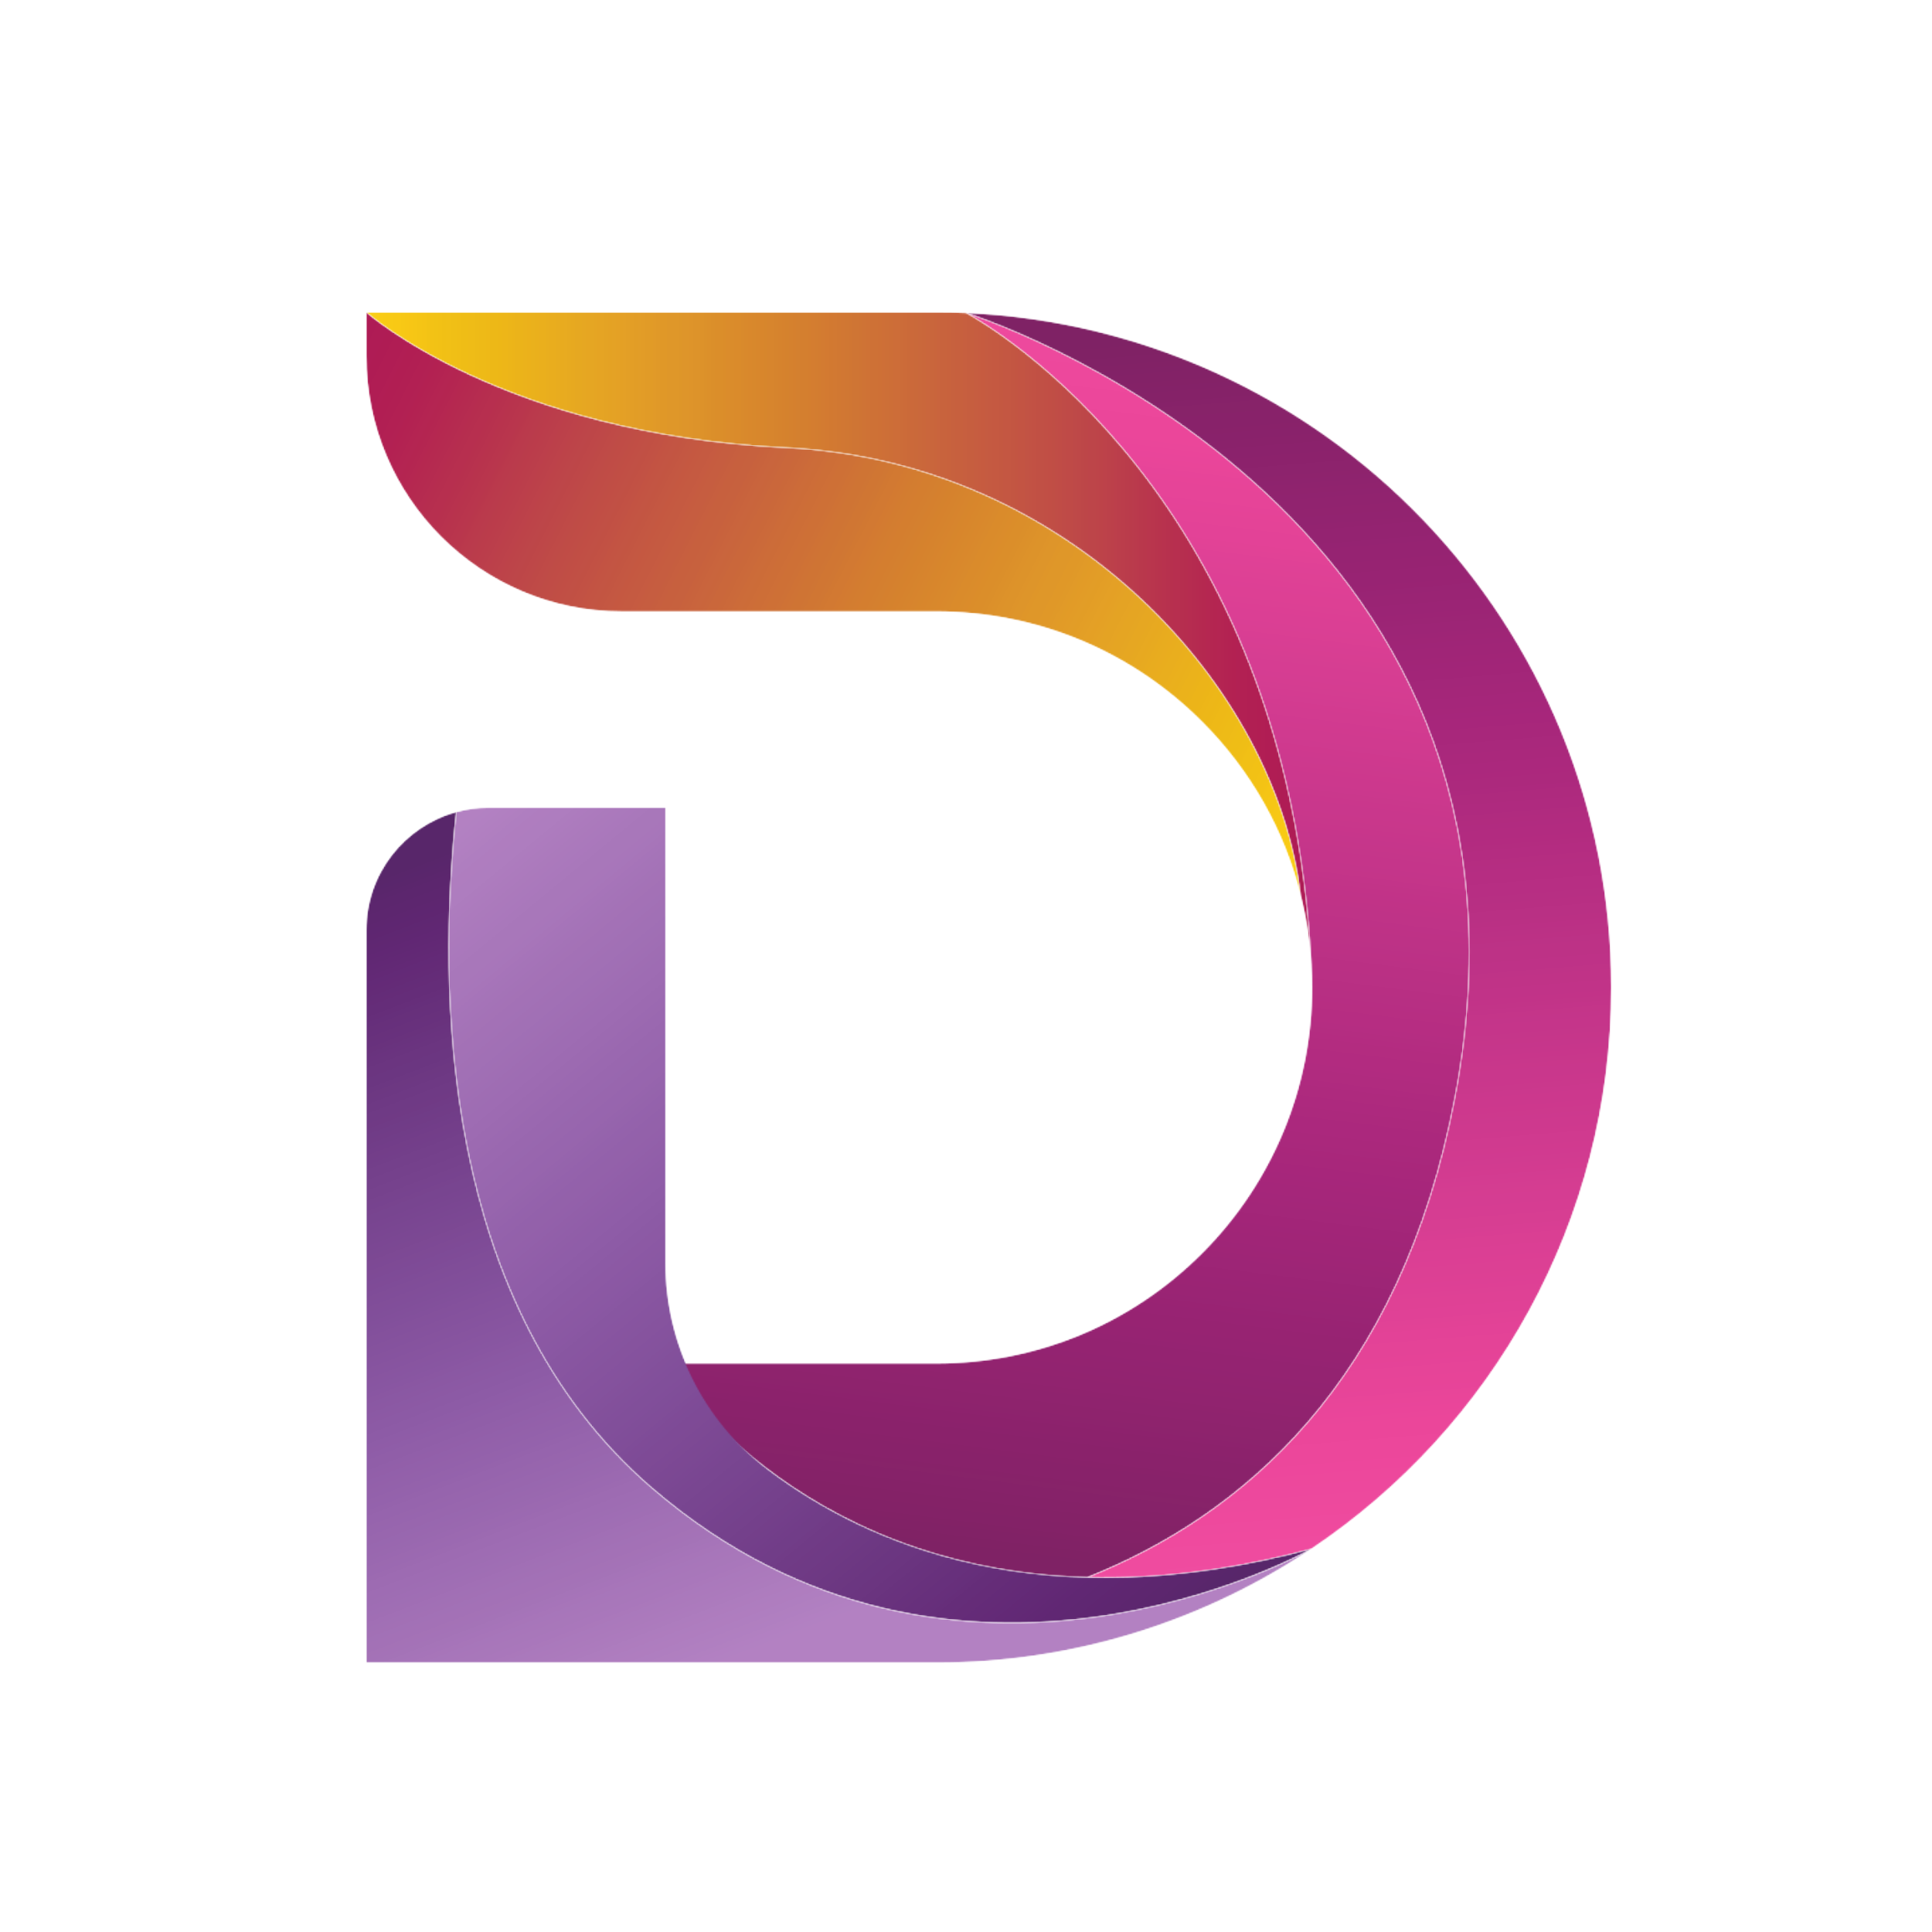
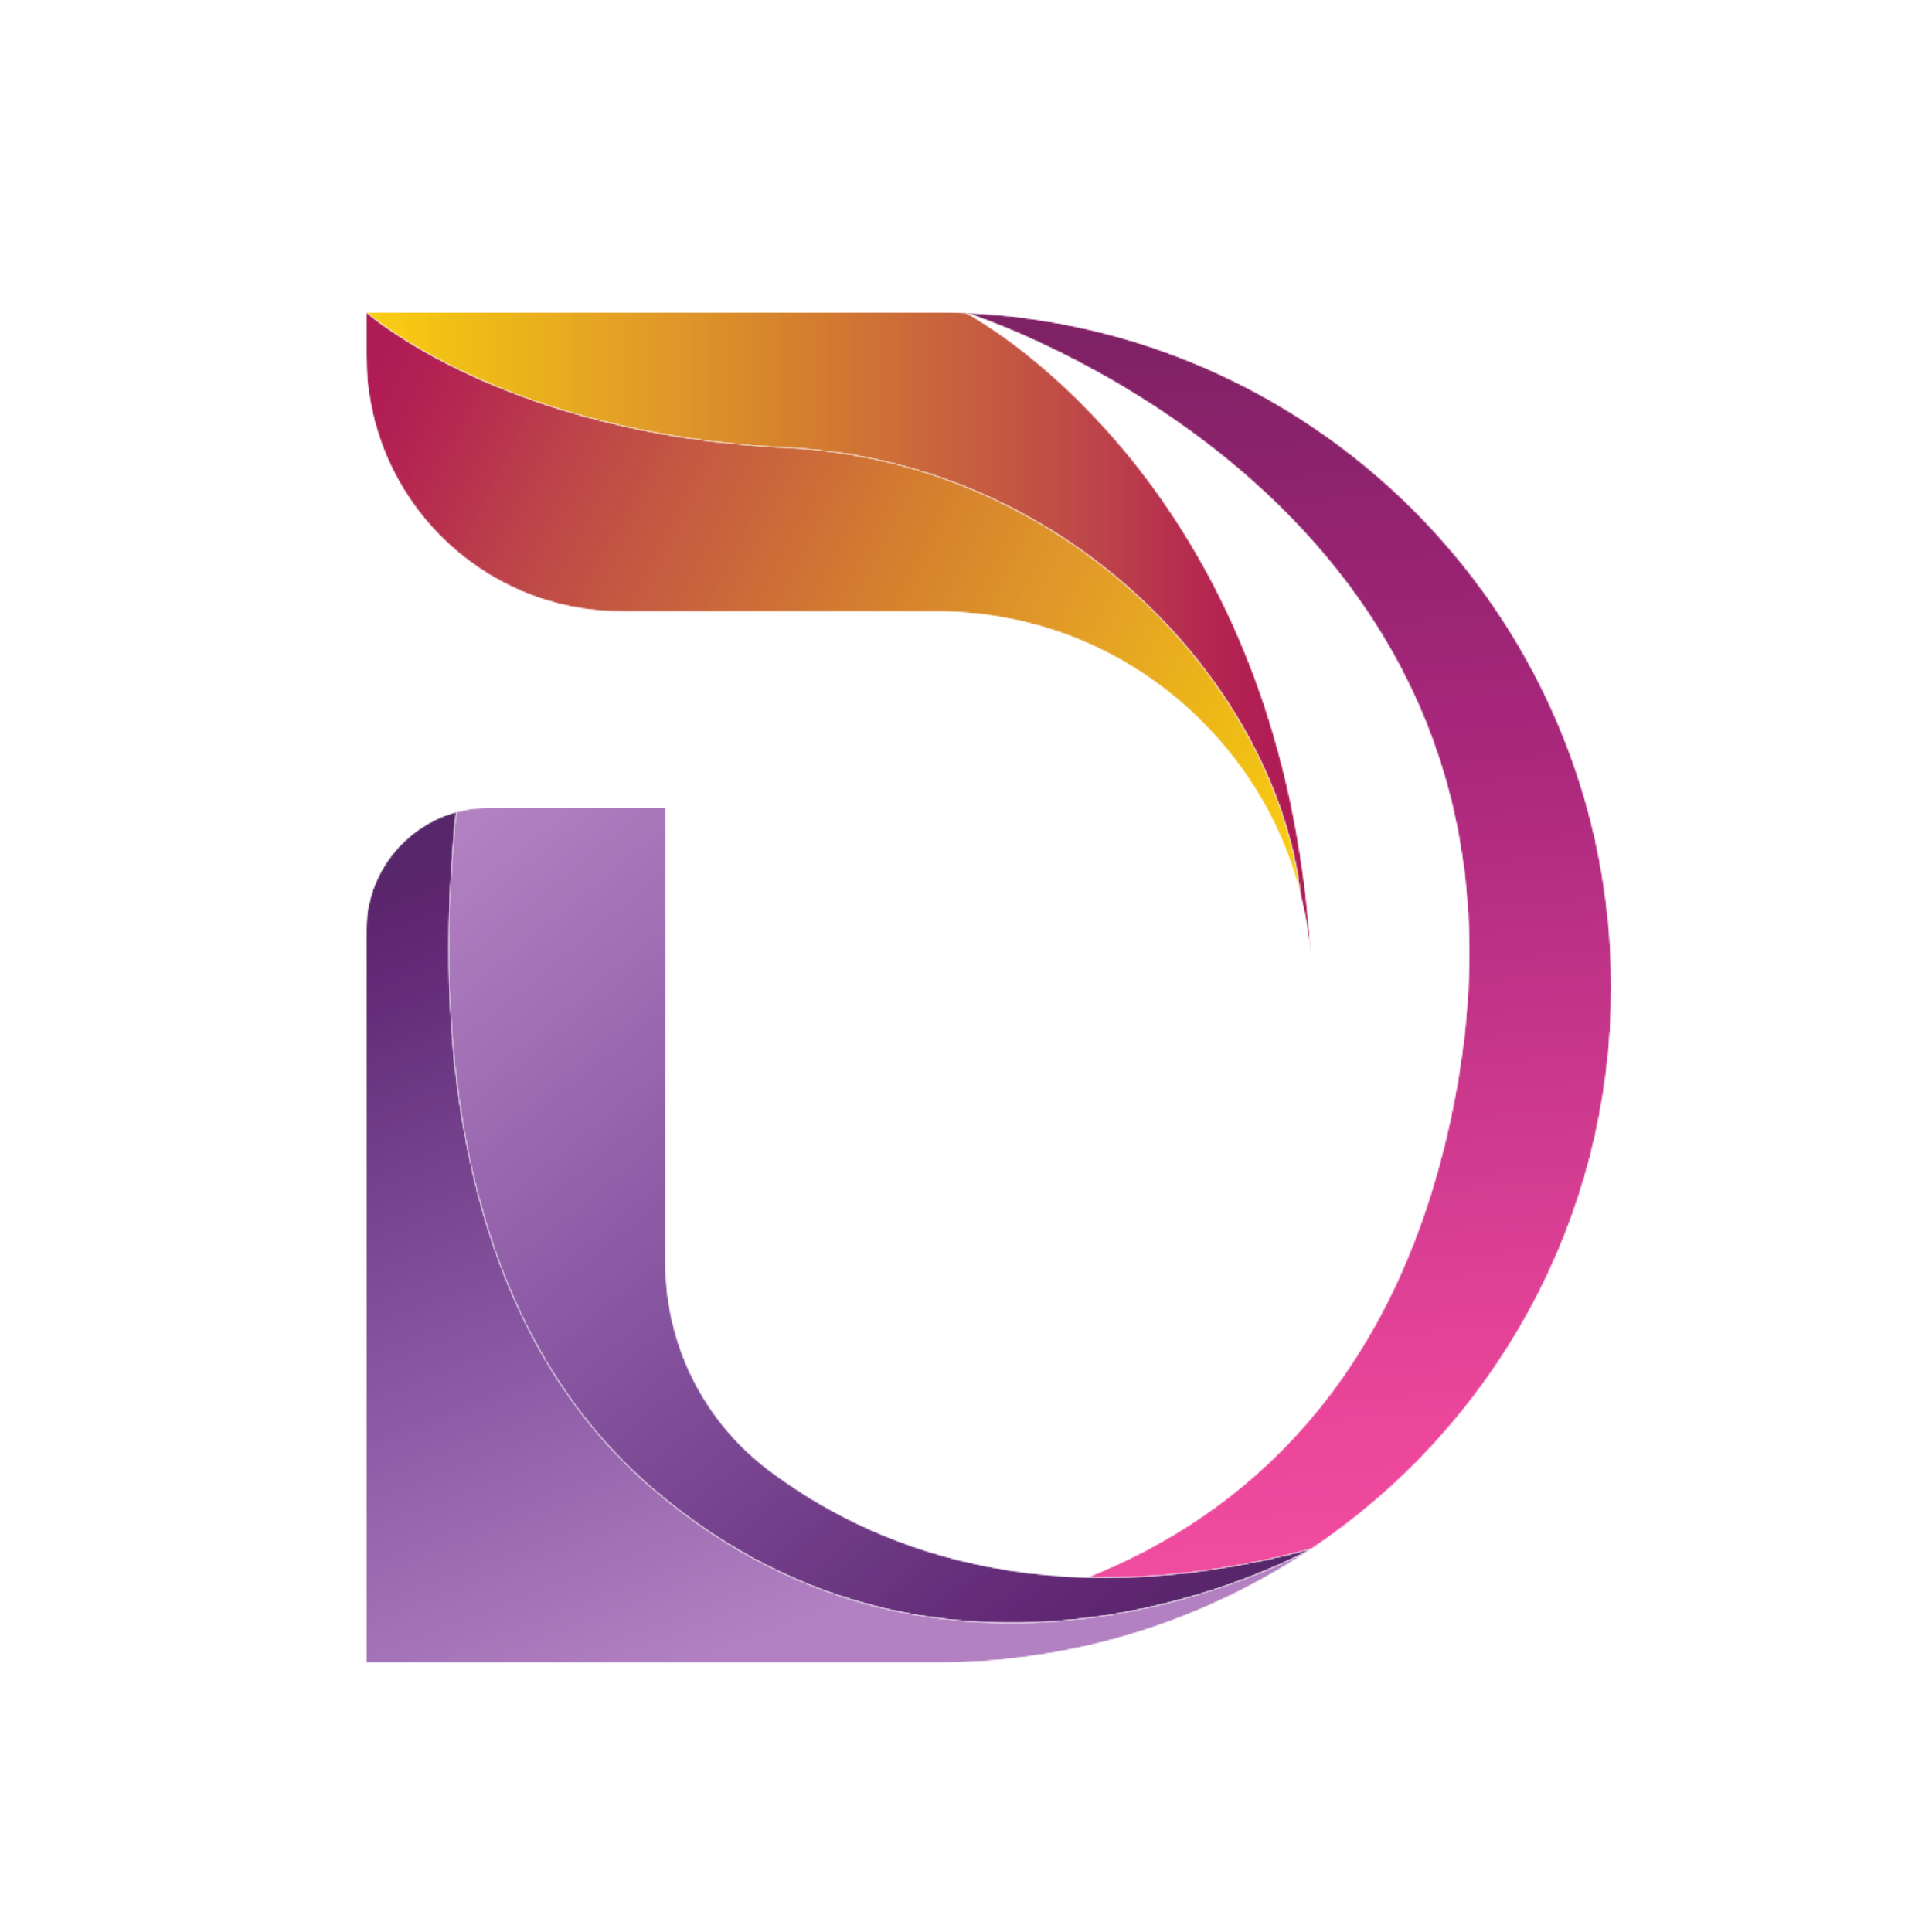
<svg xmlns="http://www.w3.org/2000/svg" width="1440" height="1440" viewBox="0 0 1440 1440" fill="none">
  <mask id="mask0_14_82" style="mask-type:luminance" maskUnits="userSpaceOnUse" x="496" y="233" width="600" height="943">
    <path d="M496 233H1096V1176H496V233Z" fill="white" />
  </mask>
  <g mask="url(#mask0_14_82)">
    <mask id="mask1_14_82" style="mask-type:luminance" maskUnits="userSpaceOnUse" x="496" y="233" width="600" height="943">
      <path d="M1084.62 816.898C1168.28 373.121 720.09 233.211 720.09 233.211C736.297 241.988 959.809 369.32 977.461 719.711H977.441C977.75 725.121 977.922 730.551 977.922 736.012C977.922 810.41 948.461 881.531 895.852 934.141C842.922 987.07 772.559 1016.21 697.711 1016.21H496.078C496.078 1016.21 589.469 1169.68 810.461 1175.68C923.898 1130.57 1044.17 1031.49 1084.62 816.898Z" fill="white" />
    </mask>
    <g mask="url(#mask1_14_82)">
      <mask id="mask2_14_82" style="mask-type:luminance" maskUnits="userSpaceOnUse" x="496" y="233" width="600" height="943">
        <path d="M1084.62 816.898C1168.28 373.121 720.09 233.211 720.09 233.211C736.297 241.988 959.809 369.32 977.461 719.711H977.441C977.75 725.121 977.922 730.551 977.922 736.012C977.922 810.41 948.461 881.531 895.852 934.141C842.922 987.07 772.559 1016.21 697.711 1016.21H496.078C496.078 1016.21 589.469 1169.68 810.461 1175.68C923.898 1130.57 1044.17 1031.49 1084.62 816.898Z" fill="white" />
      </mask>
      <g mask="url(#mask2_14_82)">
-         <path d="M378.898 1160.88L1157.72 1259.26L1285.46 248.012L506.633 149.633L378.898 1160.88Z" fill="url(#paint0_linear_14_82)" />
-       </g>
+         </g>
    </g>
  </g>
  <mask id="mask3_14_82" style="mask-type:luminance" maskUnits="userSpaceOnUse" x="720" y="233" width="481" height="943">
    <path d="M720 233H1201V1176H720V233Z" fill="white" />
  </mask>
  <g mask="url(#mask3_14_82)">
    <mask id="mask4_14_82" style="mask-type:luminance" maskUnits="userSpaceOnUse" x="720" y="233" width="481" height="943">
      <path d="M720.09 233.211C720.09 233.211 1168.28 373.121 1084.62 816.898C1044.17 1031.49 923.898 1130.57 810.461 1175.68C859.672 1177.02 915.211 1171.05 977.461 1154.44C1112.25 1064.14 1201 910.441 1201 736C1201 465.539 987.66 244.922 720.09 233.211Z" fill="white" />
    </mask>
    <g mask="url(#mask4_14_82)">
      <mask id="mask5_14_82" style="mask-type:luminance" maskUnits="userSpaceOnUse" x="720" y="233" width="481" height="943">
        <path d="M720.09 233.211C720.09 233.211 1168.28 373.121 1084.62 816.898C1044.17 1031.49 923.898 1130.57 810.461 1175.68C859.672 1177.02 915.211 1171.05 977.461 1154.44C1112.25 1064.14 1201 910.441 1201 736C1201 465.539 987.66 244.922 720.09 233.211Z" fill="white" />
      </mask>
      <g mask="url(#mask5_14_82)">
        <path d="M1197.84 194.352L643.824 239.414L723.25 1215.88L1277.27 1170.82L1197.84 194.352Z" fill="url(#paint1_linear_14_82)" />
      </g>
    </g>
  </g>
  <mask id="mask6_14_82" style="mask-type:luminance" maskUnits="userSpaceOnUse" x="273" y="232" width="697" height="436">
    <path d="M273 232H970V668H273V232Z" fill="white" />
  </mask>
  <g mask="url(#mask6_14_82)">
    <mask id="mask7_14_82" style="mask-type:luminance" maskUnits="userSpaceOnUse" x="273" y="232" width="697" height="436">
      <path d="M585.992 333.691C375.164 323.648 273 232.711 273 232.711V265.391C273 370.539 358.242 455.789 463.398 455.789H697.711C772.559 455.789 842.93 484.93 895.852 537.859C932.129 574.141 957.211 618.621 969.41 667.121C969.41 667.09 969.398 667.059 969.398 667.031C951.23 511.781 796.82 343.73 585.992 333.691Z" fill="white" />
    </mask>
    <g mask="url(#mask7_14_82)">
      <mask id="mask8_14_82" style="mask-type:luminance" maskUnits="userSpaceOnUse" x="273" y="232" width="697" height="436">
        <path d="M585.992 333.691C375.164 323.648 273 232.711 273 232.711V265.391C273 370.539 358.242 455.789 463.398 455.789H697.711C772.559 455.789 842.93 484.93 895.852 537.859C932.129 574.141 957.211 618.621 969.41 667.121C969.41 667.09 969.398 667.059 969.398 667.031C951.23 511.781 796.82 343.73 585.992 333.691Z" fill="white" />
      </mask>
      <g mask="url(#mask8_14_82)">
        <path d="M825.992 948.738L1145.08 322.172L416.418 -48.906L97.332 577.66L825.992 948.738Z" fill="url(#paint2_linear_14_82)" />
      </g>
    </g>
  </g>
  <mask id="mask9_14_82" style="mask-type:luminance" maskUnits="userSpaceOnUse" x="273" y="232" width="705" height="488">
    <path d="M273 232H978V720H273V232Z" fill="white" />
  </mask>
  <g mask="url(#mask9_14_82)">
    <mask id="mask10_14_82" style="mask-type:luminance" maskUnits="userSpaceOnUse" x="273" y="232" width="705" height="488">
      <path d="M977.461 719.711C959.809 369.32 736.297 241.988 720.09 233.211C712.672 232.879 705.211 232.711 697.711 232.711H273C273 232.711 375.164 323.648 585.992 333.691C796.82 343.73 951.23 511.781 969.398 667.031C969.398 667.059 969.41 667.09 969.41 667.121C973.711 684.211 976.422 701.801 977.441 719.711H977.461Z" fill="white" />
    </mask>
    <g mask="url(#mask10_14_82)">
      <mask id="mask11_14_82" style="mask-type:luminance" maskUnits="userSpaceOnUse" x="273" y="232" width="705" height="488">
        <path d="M977.461 719.711C959.809 369.32 736.297 241.988 720.09 233.211C712.672 232.879 705.211 232.711 697.711 232.711H273C273 232.711 375.164 323.648 585.992 333.691C796.82 343.73 951.23 511.781 969.398 667.031C969.398 667.059 969.41 667.09 969.41 667.121C973.711 684.211 976.422 701.801 977.441 719.711H977.461Z" fill="white" />
      </mask>
      <g mask="url(#mask11_14_82)">
        <path d="M273 232.711V719.711H977.461V232.711H273Z" fill="url(#paint3_linear_14_82)" />
      </g>
    </g>
  </g>
  <mask id="mask12_14_82" style="mask-type:luminance" maskUnits="userSpaceOnUse" x="334" y="601" width="644" height="609">
    <path d="M334 601H978V1210H334V601Z" fill="white" />
  </mask>
  <g mask="url(#mask12_14_82)">
    <mask id="mask13_14_82" style="mask-type:luminance" maskUnits="userSpaceOnUse" x="334" y="601" width="644" height="609">
      <path d="M485.602 1108.77C713.16 1304.89 977.461 1154.44 977.461 1154.44C777.68 1207.75 646.98 1151.51 572.859 1095.58C524.484 1059.07 496.078 1001.96 496.078 941.352V601.949H364.211C355.84 601.949 347.742 603.102 340.039 605.211C326.078 736.078 327.164 972.211 485.602 1108.77Z" fill="white" />
    </mask>
    <g mask="url(#mask13_14_82)">
      <mask id="mask14_14_82" style="mask-type:luminance" maskUnits="userSpaceOnUse" x="334" y="601" width="644" height="609">
        <path d="M485.602 1108.77C713.16 1304.89 977.461 1154.44 977.461 1154.44C777.68 1207.75 646.98 1151.51 572.859 1095.58C524.484 1059.07 496.078 1001.96 496.078 941.352V601.949H364.211C355.84 601.949 347.742 603.102 340.039 605.211C326.078 736.078 327.164 972.211 485.602 1108.77Z" fill="white" />
      </mask>
      <g mask="url(#mask14_14_82)">
        <path d="M589.93 1624.66L1322.54 1020.16L713.609 282.184L-18.996 886.684L589.93 1624.66Z" fill="url(#paint4_linear_14_82)" />
      </g>
    </g>
  </g>
  <mask id="mask15_14_82" style="mask-type:luminance" maskUnits="userSpaceOnUse" x="273" y="605" width="705" height="635">
    <path d="M273 605H978V1240H273V605Z" fill="white" />
  </mask>
  <g mask="url(#mask15_14_82)">
    <mask id="mask16_14_82" style="mask-type:luminance" maskUnits="userSpaceOnUse" x="273" y="605" width="705" height="635">
      <path d="M485.602 1108.77C327.164 972.211 326.078 736.078 340.039 605.211C301.402 615.809 273 651.16 273 693.16V1239.29H697.711C801.23 1239.29 897.449 1208.03 977.461 1154.44C977.461 1154.44 713.16 1304.89 485.602 1108.77Z" fill="white" />
    </mask>
    <g mask="url(#mask16_14_82)">
      <mask id="mask17_14_82" style="mask-type:luminance" maskUnits="userSpaceOnUse" x="273" y="605" width="705" height="635">
        <path d="M485.602 1108.77C327.164 972.211 326.078 736.078 340.039 605.211C301.402 615.809 273 651.16 273 693.16V1239.29H697.711C801.23 1239.29 897.449 1208.03 977.461 1154.44C977.461 1154.44 713.16 1304.89 485.602 1108.77Z" fill="white" />
      </mask>
      <g mask="url(#mask17_14_82)">
        <path d="M886.859 369.379L38.77 695.199L363.602 1540.72L1211.69 1214.9L886.859 369.379Z" fill="url(#paint5_linear_14_82)" />
      </g>
    </g>
  </g>
  <defs>
    <linearGradient id="paint0_linear_14_82" x1="754.09" y1="1208.27" x2="881.826" y2="197.027" gradientUnits="userSpaceOnUse">
      <stop stop-color="#7F2265" />
      <stop offset="0.031" stop-color="#7F2265" />
      <stop offset="0.047" stop-color="#7F2265" />
      <stop offset="0.055" stop-color="#802265" />
      <stop offset="0.059" stop-color="#812266" />
      <stop offset="0.062" stop-color="#812266" />
      <stop offset="0.066" stop-color="#822266" />
      <stop offset="0.07" stop-color="#832267" />
      <stop offset="0.074" stop-color="#832267" />
      <stop offset="0.078" stop-color="#842267" />
      <stop offset="0.082" stop-color="#842267" />
      <stop offset="0.086" stop-color="#852268" />
      <stop offset="0.09" stop-color="#852268" />
      <stop offset="0.094" stop-color="#862269" />
      <stop offset="0.098" stop-color="#862269" />
      <stop offset="0.102" stop-color="#872369" />
      <stop offset="0.105" stop-color="#872269" />
      <stop offset="0.109" stop-color="#88226A" />
      <stop offset="0.117" stop-color="#88226A" />
      <stop offset="0.121" stop-color="#89226A" />
      <stop offset="0.125" stop-color="#8A226B" />
      <stop offset="0.133" stop-color="#8A226B" />
      <stop offset="0.137" stop-color="#8B226C" />
      <stop offset="0.141" stop-color="#8C226C" />
      <stop offset="0.145" stop-color="#8C226C" />
      <stop offset="0.148" stop-color="#8D226D" />
      <stop offset="0.152" stop-color="#8D236D" />
      <stop offset="0.156" stop-color="#8E236D" />
      <stop offset="0.16" stop-color="#8E236D" />
      <stop offset="0.164" stop-color="#8F236E" />
      <stop offset="0.168" stop-color="#8F236E" />
      <stop offset="0.172" stop-color="#90236E" />
      <stop offset="0.176" stop-color="#91236F" />
      <stop offset="0.18" stop-color="#91236F" />
      <stop offset="0.184" stop-color="#92236F" />
      <stop offset="0.188" stop-color="#922370" />
      <stop offset="0.195" stop-color="#932370" />
      <stop offset="0.199" stop-color="#932371" />
      <stop offset="0.203" stop-color="#942371" />
      <stop offset="0.211" stop-color="#942371" />
      <stop offset="0.215" stop-color="#952372" />
      <stop offset="0.219" stop-color="#962372" />
      <stop offset="0.223" stop-color="#962372" />
      <stop offset="0.227" stop-color="#972372" />
      <stop offset="0.23" stop-color="#972372" />
      <stop offset="0.234" stop-color="#972372" />
      <stop offset="0.238" stop-color="#982373" />
      <stop offset="0.242" stop-color="#982373" />
      <stop offset="0.246" stop-color="#992373" />
      <stop offset="0.25" stop-color="#992474" />
      <stop offset="0.254" stop-color="#9A2474" />
      <stop offset="0.258" stop-color="#9A2474" />
      <stop offset="0.262" stop-color="#9B2474" />
      <stop offset="0.266" stop-color="#9B2475" />
      <stop offset="0.27" stop-color="#9C2475" />
      <stop offset="0.273" stop-color="#9C2475" />
      <stop offset="0.277" stop-color="#9D2576" />
      <stop offset="0.281" stop-color="#9D2576" />
      <stop offset="0.285" stop-color="#9E2576" />
      <stop offset="0.289" stop-color="#9F2576" />
      <stop offset="0.293" stop-color="#9F2577" />
      <stop offset="0.297" stop-color="#A02577" />
      <stop offset="0.301" stop-color="#A02577" />
      <stop offset="0.305" stop-color="#A12577" />
      <stop offset="0.309" stop-color="#A12578" />
      <stop offset="0.312" stop-color="#A22578" />
      <stop offset="0.316" stop-color="#A22578" />
      <stop offset="0.32" stop-color="#A32679" />
      <stop offset="0.324" stop-color="#A32679" />
      <stop offset="0.328" stop-color="#A42679" />
      <stop offset="0.332" stop-color="#A4267A" />
      <stop offset="0.336" stop-color="#A5267A" />
      <stop offset="0.34" stop-color="#A5267A" />
      <stop offset="0.344" stop-color="#A6267A" />
      <stop offset="0.348" stop-color="#A6267B" />
      <stop offset="0.352" stop-color="#A7267B" />
      <stop offset="0.355" stop-color="#A7267B" />
      <stop offset="0.359" stop-color="#A8277B" />
      <stop offset="0.363" stop-color="#A8277B" />
      <stop offset="0.367" stop-color="#A9277B" />
      <stop offset="0.371" stop-color="#A9287C" />
      <stop offset="0.375" stop-color="#AA287C" />
      <stop offset="0.379" stop-color="#AA287C" />
      <stop offset="0.383" stop-color="#AB287D" />
      <stop offset="0.387" stop-color="#AB287D" />
      <stop offset="0.391" stop-color="#AB287D" />
      <stop offset="0.395" stop-color="#AC297D" />
      <stop offset="0.398" stop-color="#AC297D" />
      <stop offset="0.402" stop-color="#AD297E" />
      <stop offset="0.406" stop-color="#AD297E" />
      <stop offset="0.41" stop-color="#AE2A7E" />
      <stop offset="0.414" stop-color="#AE2A7E" />
      <stop offset="0.418" stop-color="#AF2A7F" />
      <stop offset="0.422" stop-color="#B02B7F" />
      <stop offset="0.426" stop-color="#B02B7F" />
      <stop offset="0.43" stop-color="#B12B80" />
      <stop offset="0.434" stop-color="#B22B80" />
      <stop offset="0.438" stop-color="#B22B80" />
      <stop offset="0.441" stop-color="#B22B80" />
      <stop offset="0.445" stop-color="#B32C80" />
      <stop offset="0.449" stop-color="#B32C80" />
      <stop offset="0.453" stop-color="#B42C81" />
      <stop offset="0.457" stop-color="#B42D81" />
      <stop offset="0.461" stop-color="#B52D82" />
      <stop offset="0.465" stop-color="#B62D82" />
      <stop offset="0.469" stop-color="#B62D82" />
      <stop offset="0.477" stop-color="#B72E82" />
      <stop offset="0.48" stop-color="#B72E83" />
      <stop offset="0.484" stop-color="#B72F83" />
      <stop offset="0.492" stop-color="#B82F83" />
      <stop offset="0.496" stop-color="#B93084" />
      <stop offset="0.5" stop-color="#B93084" />
      <stop offset="0.504" stop-color="#BA3084" />
      <stop offset="0.508" stop-color="#BA3084" />
      <stop offset="0.512" stop-color="#BB3185" />
      <stop offset="0.516" stop-color="#BC3185" />
      <stop offset="0.52" stop-color="#BC3186" />
      <stop offset="0.523" stop-color="#BC3286" />
      <stop offset="0.527" stop-color="#BD3286" />
      <stop offset="0.531" stop-color="#BD3286" />
      <stop offset="0.535" stop-color="#BE3286" />
      <stop offset="0.539" stop-color="#BE3287" />
      <stop offset="0.543" stop-color="#BF3387" />
      <stop offset="0.547" stop-color="#BF3387" />
      <stop offset="0.551" stop-color="#C03387" />
      <stop offset="0.555" stop-color="#C13387" />
      <stop offset="0.559" stop-color="#C13388" />
      <stop offset="0.562" stop-color="#C23388" />
      <stop offset="0.566" stop-color="#C23488" />
      <stop offset="0.57" stop-color="#C33489" />
      <stop offset="0.574" stop-color="#C43589" />
      <stop offset="0.578" stop-color="#C4358A" />
      <stop offset="0.582" stop-color="#C5358A" />
      <stop offset="0.586" stop-color="#C5358A" />
      <stop offset="0.59" stop-color="#C5368A" />
      <stop offset="0.594" stop-color="#C6368A" />
      <stop offset="0.598" stop-color="#C6368B" />
      <stop offset="0.602" stop-color="#C7368B" />
      <stop offset="0.605" stop-color="#C8368B" />
      <stop offset="0.609" stop-color="#C8378B" />
      <stop offset="0.613" stop-color="#C9378B" />
      <stop offset="0.617" stop-color="#C9378C" />
      <stop offset="0.621" stop-color="#C9378C" />
      <stop offset="0.625" stop-color="#CA378C" />
      <stop offset="0.629" stop-color="#CA388C" />
      <stop offset="0.633" stop-color="#CB388D" />
      <stop offset="0.637" stop-color="#CC388D" />
      <stop offset="0.641" stop-color="#CC388D" />
      <stop offset="0.645" stop-color="#CD388D" />
      <stop offset="0.648" stop-color="#CD398D" />
      <stop offset="0.652" stop-color="#CD398E" />
      <stop offset="0.656" stop-color="#CE398E" />
      <stop offset="0.66" stop-color="#CF398E" />
      <stop offset="0.664" stop-color="#CF3A8F" />
      <stop offset="0.668" stop-color="#D03A8F" />
      <stop offset="0.672" stop-color="#D03A8F" />
      <stop offset="0.676" stop-color="#D13A8F" />
      <stop offset="0.68" stop-color="#D13A90" />
      <stop offset="0.684" stop-color="#D23B90" />
      <stop offset="0.688" stop-color="#D23B90" />
      <stop offset="0.691" stop-color="#D33B90" />
      <stop offset="0.695" stop-color="#D33C91" />
      <stop offset="0.699" stop-color="#D43C91" />
      <stop offset="0.703" stop-color="#D43D91" />
      <stop offset="0.707" stop-color="#D53D91" />
      <stop offset="0.711" stop-color="#D53D92" />
      <stop offset="0.715" stop-color="#D63D92" />
      <stop offset="0.719" stop-color="#D63D92" />
      <stop offset="0.723" stop-color="#D63E92" />
      <stop offset="0.727" stop-color="#D73E92" />
      <stop offset="0.73" stop-color="#D83E92" />
      <stop offset="0.734" stop-color="#D83E93" />
      <stop offset="0.738" stop-color="#D93E93" />
      <stop offset="0.742" stop-color="#DA3F93" />
      <stop offset="0.746" stop-color="#DA3F94" />
      <stop offset="0.75" stop-color="#DB3F94" />
      <stop offset="0.754" stop-color="#DB3F94" />
      <stop offset="0.758" stop-color="#DC3F94" />
      <stop offset="0.762" stop-color="#DC4094" />
      <stop offset="0.766" stop-color="#DD4094" />
      <stop offset="0.77" stop-color="#DD4094" />
      <stop offset="0.773" stop-color="#DD4095" />
      <stop offset="0.777" stop-color="#DE4095" />
      <stop offset="0.781" stop-color="#DE4195" />
      <stop offset="0.785" stop-color="#DF4195" />
      <stop offset="0.789" stop-color="#DF4196" />
      <stop offset="0.793" stop-color="#E04196" />
      <stop offset="0.797" stop-color="#E14296" />
      <stop offset="0.801" stop-color="#E24296" />
      <stop offset="0.805" stop-color="#E34297" />
      <stop offset="0.809" stop-color="#E34297" />
      <stop offset="0.812" stop-color="#E34297" />
      <stop offset="0.816" stop-color="#E44397" />
      <stop offset="0.82" stop-color="#E44397" />
      <stop offset="0.824" stop-color="#E54397" />
      <stop offset="0.828" stop-color="#E54398" />
      <stop offset="0.832" stop-color="#E64498" />
      <stop offset="0.836" stop-color="#E64498" />
      <stop offset="0.84" stop-color="#E64498" />
      <stop offset="0.844" stop-color="#E74498" />
      <stop offset="0.848" stop-color="#E74499" />
      <stop offset="0.852" stop-color="#E84599" />
      <stop offset="0.855" stop-color="#E94599" />
      <stop offset="0.859" stop-color="#E9459A" />
      <stop offset="0.863" stop-color="#EA459A" />
      <stop offset="0.867" stop-color="#EA469A" />
      <stop offset="0.871" stop-color="#EB469A" />
      <stop offset="0.875" stop-color="#EB469A" />
      <stop offset="0.883" stop-color="#EB469A" />
      <stop offset="0.891" stop-color="#EC479B" />
      <stop offset="0.898" stop-color="#EC479B" />
      <stop offset="0.906" stop-color="#ED489C" />
      <stop offset="0.914" stop-color="#ED489C" />
      <stop offset="0.922" stop-color="#ED499D" />
      <stop offset="0.93" stop-color="#ED499D" />
      <stop offset="0.938" stop-color="#EE4A9D" />
      <stop offset="0.945" stop-color="#EE4A9E" />
      <stop offset="0.953" stop-color="#EF4B9E" />
      <stop offset="0.961" stop-color="#EF4B9F" />
      <stop offset="0.969" stop-color="#EF4B9F" />
      <stop offset="1" stop-color="#F04CA0" />
    </linearGradient>
    <linearGradient id="paint1_linear_14_82" x1="939.487" y1="215.364" x2="1018.91" y2="1191.83" gradientUnits="userSpaceOnUse">
      <stop stop-color="#7F2265" />
      <stop offset="0.031" stop-color="#7F2265" />
      <stop offset="0.039" stop-color="#802265" />
      <stop offset="0.047" stop-color="#812266" />
      <stop offset="0.051" stop-color="#822266" />
      <stop offset="0.055" stop-color="#822267" />
      <stop offset="0.059" stop-color="#832267" />
      <stop offset="0.062" stop-color="#832267" />
      <stop offset="0.066" stop-color="#842267" />
      <stop offset="0.07" stop-color="#842268" />
      <stop offset="0.074" stop-color="#852268" />
      <stop offset="0.078" stop-color="#852268" />
      <stop offset="0.082" stop-color="#862269" />
      <stop offset="0.086" stop-color="#872369" />
      <stop offset="0.09" stop-color="#872369" />
      <stop offset="0.094" stop-color="#88226A" />
      <stop offset="0.102" stop-color="#88226A" />
      <stop offset="0.105" stop-color="#89226A" />
      <stop offset="0.109" stop-color="#89226B" />
      <stop offset="0.117" stop-color="#8A226B" />
      <stop offset="0.121" stop-color="#8B226C" />
      <stop offset="0.125" stop-color="#8B226C" />
      <stop offset="0.129" stop-color="#8C226C" />
      <stop offset="0.133" stop-color="#8C226C" />
      <stop offset="0.137" stop-color="#8D236D" />
      <stop offset="0.141" stop-color="#8D236D" />
      <stop offset="0.145" stop-color="#8E236D" />
      <stop offset="0.148" stop-color="#8E236E" />
      <stop offset="0.152" stop-color="#8F236E" />
      <stop offset="0.156" stop-color="#90236E" />
      <stop offset="0.16" stop-color="#90236F" />
      <stop offset="0.164" stop-color="#91236F" />
      <stop offset="0.168" stop-color="#91236F" />
      <stop offset="0.172" stop-color="#92236F" />
      <stop offset="0.18" stop-color="#922370" />
      <stop offset="0.184" stop-color="#932370" />
      <stop offset="0.188" stop-color="#942371" />
      <stop offset="0.195" stop-color="#942371" />
      <stop offset="0.199" stop-color="#952372" />
      <stop offset="0.203" stop-color="#962372" />
      <stop offset="0.207" stop-color="#962372" />
      <stop offset="0.211" stop-color="#962372" />
      <stop offset="0.215" stop-color="#972372" />
      <stop offset="0.219" stop-color="#972372" />
      <stop offset="0.223" stop-color="#982373" />
      <stop offset="0.227" stop-color="#982373" />
      <stop offset="0.23" stop-color="#982373" />
      <stop offset="0.234" stop-color="#992373" />
      <stop offset="0.238" stop-color="#992474" />
      <stop offset="0.242" stop-color="#9A2474" />
      <stop offset="0.246" stop-color="#9A2474" />
      <stop offset="0.25" stop-color="#9B2475" />
      <stop offset="0.254" stop-color="#9B2475" />
      <stop offset="0.258" stop-color="#9C2475" />
      <stop offset="0.262" stop-color="#9C2575" />
      <stop offset="0.266" stop-color="#9D2576" />
      <stop offset="0.27" stop-color="#9D2576" />
      <stop offset="0.273" stop-color="#9E2576" />
      <stop offset="0.277" stop-color="#9F2576" />
      <stop offset="0.281" stop-color="#9F2577" />
      <stop offset="0.285" stop-color="#A02577" />
      <stop offset="0.289" stop-color="#A02577" />
      <stop offset="0.293" stop-color="#A12577" />
      <stop offset="0.297" stop-color="#A12578" />
      <stop offset="0.301" stop-color="#A22578" />
      <stop offset="0.305" stop-color="#A22578" />
      <stop offset="0.309" stop-color="#A32679" />
      <stop offset="0.312" stop-color="#A32679" />
      <stop offset="0.316" stop-color="#A42679" />
      <stop offset="0.32" stop-color="#A42679" />
      <stop offset="0.324" stop-color="#A5267A" />
      <stop offset="0.328" stop-color="#A5267A" />
      <stop offset="0.332" stop-color="#A6267A" />
      <stop offset="0.336" stop-color="#A6267B" />
      <stop offset="0.34" stop-color="#A7267B" />
      <stop offset="0.344" stop-color="#A7267B" />
      <stop offset="0.348" stop-color="#A8277B" />
      <stop offset="0.352" stop-color="#A8277B" />
      <stop offset="0.355" stop-color="#A8277B" />
      <stop offset="0.359" stop-color="#A9287C" />
      <stop offset="0.363" stop-color="#A9287C" />
      <stop offset="0.367" stop-color="#AA287C" />
      <stop offset="0.371" stop-color="#AA287C" />
      <stop offset="0.375" stop-color="#AB287D" />
      <stop offset="0.379" stop-color="#AB287D" />
      <stop offset="0.383" stop-color="#AC287D" />
      <stop offset="0.387" stop-color="#AC297D" />
      <stop offset="0.391" stop-color="#AC297D" />
      <stop offset="0.395" stop-color="#AD297E" />
      <stop offset="0.398" stop-color="#AE2A7E" />
      <stop offset="0.402" stop-color="#AE2A7E" />
      <stop offset="0.406" stop-color="#AF2A7F" />
      <stop offset="0.41" stop-color="#AF2A7F" />
      <stop offset="0.414" stop-color="#B02B7F" />
      <stop offset="0.418" stop-color="#B12B7F" />
      <stop offset="0.422" stop-color="#B12B80" />
      <stop offset="0.426" stop-color="#B22B80" />
      <stop offset="0.43" stop-color="#B22B80" />
      <stop offset="0.434" stop-color="#B32B80" />
      <stop offset="0.438" stop-color="#B32C80" />
      <stop offset="0.441" stop-color="#B42C81" />
      <stop offset="0.445" stop-color="#B42C81" />
      <stop offset="0.449" stop-color="#B52D81" />
      <stop offset="0.453" stop-color="#B52D82" />
      <stop offset="0.457" stop-color="#B62D82" />
      <stop offset="0.461" stop-color="#B62D82" />
      <stop offset="0.469" stop-color="#B72E83" />
      <stop offset="0.473" stop-color="#B72E83" />
      <stop offset="0.477" stop-color="#B72F83" />
      <stop offset="0.484" stop-color="#B82F83" />
      <stop offset="0.488" stop-color="#B93084" />
      <stop offset="0.492" stop-color="#B93084" />
      <stop offset="0.496" stop-color="#BA3084" />
      <stop offset="0.5" stop-color="#BB3085" />
      <stop offset="0.504" stop-color="#BB3185" />
      <stop offset="0.508" stop-color="#BC3185" />
      <stop offset="0.512" stop-color="#BC3286" />
      <stop offset="0.516" stop-color="#BD3286" />
      <stop offset="0.52" stop-color="#BD3286" />
      <stop offset="0.523" stop-color="#BD3286" />
      <stop offset="0.527" stop-color="#BE3287" />
      <stop offset="0.531" stop-color="#BE3287" />
      <stop offset="0.535" stop-color="#BF3387" />
      <stop offset="0.539" stop-color="#C03387" />
      <stop offset="0.543" stop-color="#C03387" />
      <stop offset="0.547" stop-color="#C13388" />
      <stop offset="0.551" stop-color="#C13388" />
      <stop offset="0.555" stop-color="#C23388" />
      <stop offset="0.559" stop-color="#C23488" />
      <stop offset="0.562" stop-color="#C33489" />
      <stop offset="0.566" stop-color="#C43589" />
      <stop offset="0.57" stop-color="#C4358A" />
      <stop offset="0.574" stop-color="#C5358A" />
      <stop offset="0.578" stop-color="#C5358A" />
      <stop offset="0.582" stop-color="#C5368A" />
      <stop offset="0.586" stop-color="#C6368A" />
      <stop offset="0.59" stop-color="#C6368B" />
      <stop offset="0.594" stop-color="#C7368B" />
      <stop offset="0.598" stop-color="#C8368B" />
      <stop offset="0.602" stop-color="#C8378B" />
      <stop offset="0.605" stop-color="#C9378B" />
      <stop offset="0.609" stop-color="#C9378C" />
      <stop offset="0.613" stop-color="#C9378C" />
      <stop offset="0.617" stop-color="#CA378C" />
      <stop offset="0.621" stop-color="#CA388C" />
      <stop offset="0.625" stop-color="#CB388D" />
      <stop offset="0.629" stop-color="#CC388D" />
      <stop offset="0.633" stop-color="#CC388D" />
      <stop offset="0.637" stop-color="#CD388D" />
      <stop offset="0.641" stop-color="#CD398D" />
      <stop offset="0.645" stop-color="#CD398E" />
      <stop offset="0.648" stop-color="#CE398E" />
      <stop offset="0.652" stop-color="#CE398E" />
      <stop offset="0.656" stop-color="#CF398E" />
      <stop offset="0.66" stop-color="#D03A8F" />
      <stop offset="0.664" stop-color="#D03A8F" />
      <stop offset="0.668" stop-color="#D13A8F" />
      <stop offset="0.672" stop-color="#D13A90" />
      <stop offset="0.676" stop-color="#D13B90" />
      <stop offset="0.68" stop-color="#D23B90" />
      <stop offset="0.684" stop-color="#D33B90" />
      <stop offset="0.688" stop-color="#D33C91" />
      <stop offset="0.691" stop-color="#D43C91" />
      <stop offset="0.695" stop-color="#D43D91" />
      <stop offset="0.699" stop-color="#D53D91" />
      <stop offset="0.703" stop-color="#D53D92" />
      <stop offset="0.707" stop-color="#D53D92" />
      <stop offset="0.711" stop-color="#D63D92" />
      <stop offset="0.715" stop-color="#D63D92" />
      <stop offset="0.719" stop-color="#D73E92" />
      <stop offset="0.723" stop-color="#D73E92" />
      <stop offset="0.727" stop-color="#D83E93" />
      <stop offset="0.73" stop-color="#D93E93" />
      <stop offset="0.734" stop-color="#DA3F93" />
      <stop offset="0.738" stop-color="#DA3F93" />
      <stop offset="0.742" stop-color="#DB3F94" />
      <stop offset="0.746" stop-color="#DB3F94" />
      <stop offset="0.75" stop-color="#DC3F94" />
      <stop offset="0.754" stop-color="#DC4094" />
      <stop offset="0.758" stop-color="#DC4094" />
      <stop offset="0.762" stop-color="#DD4094" />
      <stop offset="0.766" stop-color="#DD4095" />
      <stop offset="0.77" stop-color="#DE4095" />
      <stop offset="0.773" stop-color="#DE4195" />
      <stop offset="0.777" stop-color="#DF4195" />
      <stop offset="0.781" stop-color="#DF4195" />
      <stop offset="0.785" stop-color="#E04196" />
      <stop offset="0.789" stop-color="#E04196" />
      <stop offset="0.793" stop-color="#E14296" />
      <stop offset="0.797" stop-color="#E24296" />
      <stop offset="0.801" stop-color="#E34297" />
      <stop offset="0.805" stop-color="#E34297" />
      <stop offset="0.809" stop-color="#E44397" />
      <stop offset="0.812" stop-color="#E44397" />
      <stop offset="0.816" stop-color="#E44397" />
      <stop offset="0.82" stop-color="#E54397" />
      <stop offset="0.824" stop-color="#E54398" />
      <stop offset="0.828" stop-color="#E64498" />
      <stop offset="0.832" stop-color="#E64498" />
      <stop offset="0.836" stop-color="#E74498" />
      <stop offset="0.84" stop-color="#E74498" />
      <stop offset="0.844" stop-color="#E74499" />
      <stop offset="0.848" stop-color="#E84599" />
      <stop offset="0.852" stop-color="#E94599" />
      <stop offset="0.855" stop-color="#E9459A" />
      <stop offset="0.859" stop-color="#EA459A" />
      <stop offset="0.863" stop-color="#EA469A" />
      <stop offset="0.867" stop-color="#EB469A" />
      <stop offset="0.875" stop-color="#EB469A" />
      <stop offset="0.883" stop-color="#EC479B" />
      <stop offset="0.891" stop-color="#EC479B" />
      <stop offset="0.898" stop-color="#ED479C" />
      <stop offset="0.906" stop-color="#ED489C" />
      <stop offset="0.914" stop-color="#ED489D" />
      <stop offset="0.922" stop-color="#ED499D" />
      <stop offset="0.93" stop-color="#EE499D" />
      <stop offset="0.938" stop-color="#EE4A9E" />
      <stop offset="0.945" stop-color="#EF4A9E" />
      <stop offset="0.953" stop-color="#EF4B9F" />
      <stop offset="0.961" stop-color="#EF4B9F" />
      <stop offset="0.969" stop-color="#EF4CA0" />
      <stop offset="1" stop-color="#F04CA0" />
    </linearGradient>
    <linearGradient id="paint2_linear_14_82" x1="991.496" y1="623.751" x2="262.834" y2="252.672" gradientUnits="userSpaceOnUse">
      <stop stop-color="#F8CF16" />
      <stop offset="0.008" stop-color="#F8CF16" />
      <stop offset="0.012" stop-color="#F8CF16" />
      <stop offset="0.016" stop-color="#F8CE16" />
      <stop offset="0.02" stop-color="#F9CD16" />
      <stop offset="0.023" stop-color="#F9CD16" />
      <stop offset="0.027" stop-color="#F9CC15" />
      <stop offset="0.031" stop-color="#F9CB15" />
      <stop offset="0.035" stop-color="#F8CA15" />
      <stop offset="0.039" stop-color="#F8CA15" />
      <stop offset="0.043" stop-color="#F8C915" />
      <stop offset="0.047" stop-color="#F7C815" />
      <stop offset="0.051" stop-color="#F7C815" />
      <stop offset="0.055" stop-color="#F7C715" />
      <stop offset="0.059" stop-color="#F6C615" />
      <stop offset="0.062" stop-color="#F6C615" />
      <stop offset="0.07" stop-color="#F5C515" />
      <stop offset="0.074" stop-color="#F4C315" />
      <stop offset="0.078" stop-color="#F3C315" />
      <stop offset="0.082" stop-color="#F3C215" />
      <stop offset="0.086" stop-color="#F2C115" />
      <stop offset="0.09" stop-color="#F2C115" />
      <stop offset="0.094" stop-color="#F1C016" />
      <stop offset="0.102" stop-color="#F1C016" />
      <stop offset="0.105" stop-color="#F0BE16" />
      <stop offset="0.109" stop-color="#EFBE16" />
      <stop offset="0.113" stop-color="#EFBD16" />
      <stop offset="0.117" stop-color="#EFBD16" />
      <stop offset="0.121" stop-color="#EFBC17" />
      <stop offset="0.125" stop-color="#EEBB17" />
      <stop offset="0.129" stop-color="#EEBB17" />
      <stop offset="0.133" stop-color="#EEBA17" />
      <stop offset="0.137" stop-color="#EEB917" />
      <stop offset="0.141" stop-color="#EEB917" />
      <stop offset="0.145" stop-color="#EDB817" />
      <stop offset="0.148" stop-color="#EDB717" />
      <stop offset="0.152" stop-color="#EDB718" />
      <stop offset="0.156" stop-color="#EDB618" />
      <stop offset="0.16" stop-color="#ECB518" />
      <stop offset="0.164" stop-color="#ECB419" />
      <stop offset="0.168" stop-color="#ECB419" />
      <stop offset="0.172" stop-color="#EBB31A" />
      <stop offset="0.176" stop-color="#EBB21B" />
      <stop offset="0.18" stop-color="#EBB21B" />
      <stop offset="0.184" stop-color="#EAB11C" />
      <stop offset="0.188" stop-color="#EAB01C" />
      <stop offset="0.191" stop-color="#EAB01D" />
      <stop offset="0.195" stop-color="#EAAF1D" />
      <stop offset="0.199" stop-color="#E9AE1E" />
      <stop offset="0.203" stop-color="#E9AE1E" />
      <stop offset="0.207" stop-color="#E9AD1E" />
      <stop offset="0.211" stop-color="#E9AC1F" />
      <stop offset="0.215" stop-color="#E8AC1F" />
      <stop offset="0.219" stop-color="#E8AB1F" />
      <stop offset="0.223" stop-color="#E7AA20" />
      <stop offset="0.227" stop-color="#E7A920" />
      <stop offset="0.23" stop-color="#E7A921" />
      <stop offset="0.234" stop-color="#E6A821" />
      <stop offset="0.238" stop-color="#E6A722" />
      <stop offset="0.242" stop-color="#E6A722" />
      <stop offset="0.246" stop-color="#E5A623" />
      <stop offset="0.25" stop-color="#E5A523" />
      <stop offset="0.254" stop-color="#E5A523" />
      <stop offset="0.258" stop-color="#E5A424" />
      <stop offset="0.262" stop-color="#E4A324" />
      <stop offset="0.266" stop-color="#E4A324" />
      <stop offset="0.27" stop-color="#E4A225" />
      <stop offset="0.273" stop-color="#E4A125" />
      <stop offset="0.277" stop-color="#E4A025" />
      <stop offset="0.281" stop-color="#E4A026" />
      <stop offset="0.285" stop-color="#E39F26" />
      <stop offset="0.289" stop-color="#E39E26" />
      <stop offset="0.293" stop-color="#E29D26" />
      <stop offset="0.297" stop-color="#E29D27" />
      <stop offset="0.301" stop-color="#E29C27" />
      <stop offset="0.305" stop-color="#E29B27" />
      <stop offset="0.309" stop-color="#E19B27" />
      <stop offset="0.312" stop-color="#E19A28" />
      <stop offset="0.316" stop-color="#E09928" />
      <stop offset="0.32" stop-color="#E09828" />
      <stop offset="0.324" stop-color="#E09828" />
      <stop offset="0.328" stop-color="#DF9729" />
      <stop offset="0.336" stop-color="#DF9729" />
      <stop offset="0.34" stop-color="#DF9629" />
      <stop offset="0.344" stop-color="#DE952A" />
      <stop offset="0.348" stop-color="#DE952A" />
      <stop offset="0.352" stop-color="#DE942A" />
      <stop offset="0.355" stop-color="#DD932A" />
      <stop offset="0.359" stop-color="#DD932A" />
      <stop offset="0.363" stop-color="#DD922A" />
      <stop offset="0.367" stop-color="#DC912A" />
      <stop offset="0.371" stop-color="#DC902A" />
      <stop offset="0.375" stop-color="#DB8F2A" />
      <stop offset="0.379" stop-color="#DB8E2A" />
      <stop offset="0.383" stop-color="#DB8E2A" />
      <stop offset="0.387" stop-color="#DB8D2A" />
      <stop offset="0.391" stop-color="#DB8C2B" />
      <stop offset="0.395" stop-color="#DA8C2B" />
      <stop offset="0.398" stop-color="#DA8B2B" />
      <stop offset="0.402" stop-color="#DA8B2B" />
      <stop offset="0.406" stop-color="#D98A2C" />
      <stop offset="0.41" stop-color="#D9892C" />
      <stop offset="0.414" stop-color="#D9882C" />
      <stop offset="0.418" stop-color="#D8882C" />
      <stop offset="0.422" stop-color="#D8872C" />
      <stop offset="0.426" stop-color="#D8862C" />
      <stop offset="0.43" stop-color="#D7862C" />
      <stop offset="0.434" stop-color="#D7852D" />
      <stop offset="0.438" stop-color="#D7842D" />
      <stop offset="0.441" stop-color="#D6842D" />
      <stop offset="0.445" stop-color="#D6832D" />
      <stop offset="0.449" stop-color="#D6822D" />
      <stop offset="0.453" stop-color="#D5822D" />
      <stop offset="0.457" stop-color="#D5812E" />
      <stop offset="0.461" stop-color="#D5802E" />
      <stop offset="0.465" stop-color="#D4802F" />
      <stop offset="0.469" stop-color="#D47F2F" />
      <stop offset="0.473" stop-color="#D47E2F" />
      <stop offset="0.477" stop-color="#D47E2F" />
      <stop offset="0.48" stop-color="#D47D30" />
      <stop offset="0.484" stop-color="#D37D30" />
      <stop offset="0.488" stop-color="#D37C30" />
      <stop offset="0.492" stop-color="#D37B31" />
      <stop offset="0.496" stop-color="#D37A31" />
      <stop offset="0.5" stop-color="#D27932" />
      <stop offset="0.504" stop-color="#D27932" />
      <stop offset="0.508" stop-color="#D17832" />
      <stop offset="0.512" stop-color="#D07733" />
      <stop offset="0.516" stop-color="#D07633" />
      <stop offset="0.52" stop-color="#D07633" />
      <stop offset="0.523" stop-color="#CF7534" />
      <stop offset="0.527" stop-color="#CF7434" />
      <stop offset="0.531" stop-color="#CF7434" />
      <stop offset="0.535" stop-color="#CF7335" />
      <stop offset="0.539" stop-color="#CF7235" />
      <stop offset="0.543" stop-color="#CE7136" />
      <stop offset="0.547" stop-color="#CE7036" />
      <stop offset="0.551" stop-color="#CE7036" />
      <stop offset="0.555" stop-color="#CE6F37" />
      <stop offset="0.559" stop-color="#CD6E37" />
      <stop offset="0.562" stop-color="#CD6E37" />
      <stop offset="0.566" stop-color="#CD6D38" />
      <stop offset="0.57" stop-color="#CC6C38" />
      <stop offset="0.574" stop-color="#CC6C39" />
      <stop offset="0.578" stop-color="#CC6B39" />
      <stop offset="0.582" stop-color="#CB6A3A" />
      <stop offset="0.586" stop-color="#CB693A" />
      <stop offset="0.59" stop-color="#CA683A" />
      <stop offset="0.594" stop-color="#CA673B" />
      <stop offset="0.598" stop-color="#CA673B" />
      <stop offset="0.602" stop-color="#C9663C" />
      <stop offset="0.605" stop-color="#C9653C" />
      <stop offset="0.609" stop-color="#C9653D" />
      <stop offset="0.613" stop-color="#C9643D" />
      <stop offset="0.617" stop-color="#C8633D" />
      <stop offset="0.621" stop-color="#C8623D" />
      <stop offset="0.625" stop-color="#C7613E" />
      <stop offset="0.629" stop-color="#C7613E" />
      <stop offset="0.633" stop-color="#C7603E" />
      <stop offset="0.637" stop-color="#C7603E" />
      <stop offset="0.641" stop-color="#C75F3F" />
      <stop offset="0.645" stop-color="#C65E3F" />
      <stop offset="0.648" stop-color="#C65D40" />
      <stop offset="0.652" stop-color="#C65D40" />
      <stop offset="0.656" stop-color="#C65C40" />
      <stop offset="0.66" stop-color="#C65B41" />
      <stop offset="0.664" stop-color="#C55A41" />
      <stop offset="0.668" stop-color="#C55A41" />
      <stop offset="0.672" stop-color="#C55941" />
      <stop offset="0.676" stop-color="#C55841" />
      <stop offset="0.68" stop-color="#C45842" />
      <stop offset="0.684" stop-color="#C45742" />
      <stop offset="0.688" stop-color="#C35642" />
      <stop offset="0.691" stop-color="#C35542" />
      <stop offset="0.695" stop-color="#C35543" />
      <stop offset="0.699" stop-color="#C35443" />
      <stop offset="0.703" stop-color="#C35343" />
      <stop offset="0.707" stop-color="#C25244" />
      <stop offset="0.711" stop-color="#C25144" />
      <stop offset="0.715" stop-color="#C15044" />
      <stop offset="0.719" stop-color="#C15045" />
      <stop offset="0.723" stop-color="#C14F45" />
      <stop offset="0.727" stop-color="#C14E45" />
      <stop offset="0.73" stop-color="#C04E45" />
      <stop offset="0.734" stop-color="#C04D46" />
      <stop offset="0.738" stop-color="#C04C46" />
      <stop offset="0.742" stop-color="#BF4C46" />
      <stop offset="0.746" stop-color="#BF4B47" />
      <stop offset="0.75" stop-color="#BF4A47" />
      <stop offset="0.754" stop-color="#BE4947" />
      <stop offset="0.758" stop-color="#BE4848" />
      <stop offset="0.762" stop-color="#BE4748" />
      <stop offset="0.766" stop-color="#BD4648" />
      <stop offset="0.77" stop-color="#BD4649" />
      <stop offset="0.773" stop-color="#BD4549" />
      <stop offset="0.777" stop-color="#BD4449" />
      <stop offset="0.781" stop-color="#BD4349" />
      <stop offset="0.785" stop-color="#BD424A" />
      <stop offset="0.789" stop-color="#BC414A" />
      <stop offset="0.793" stop-color="#BC404A" />
      <stop offset="0.797" stop-color="#BC3F4B" />
      <stop offset="0.801" stop-color="#BB3E4B" />
      <stop offset="0.805" stop-color="#BB3D4B" />
      <stop offset="0.809" stop-color="#BB3C4B" />
      <stop offset="0.812" stop-color="#BA3C4B" />
      <stop offset="0.816" stop-color="#BA3B4C" />
      <stop offset="0.82" stop-color="#BA3A4C" />
      <stop offset="0.824" stop-color="#BA394C" />
      <stop offset="0.828" stop-color="#B9374C" />
      <stop offset="0.832" stop-color="#B9364D" />
      <stop offset="0.836" stop-color="#B9354D" />
      <stop offset="0.84" stop-color="#B8344D" />
      <stop offset="0.844" stop-color="#B8334D" />
      <stop offset="0.848" stop-color="#B8324E" />
      <stop offset="0.852" stop-color="#B7314E" />
      <stop offset="0.855" stop-color="#B7304E" />
      <stop offset="0.859" stop-color="#B72F4F" />
      <stop offset="0.863" stop-color="#B72F4F" />
      <stop offset="0.867" stop-color="#B62E4F" />
      <stop offset="0.871" stop-color="#B62D4F" />
      <stop offset="0.875" stop-color="#B62C50" />
      <stop offset="0.879" stop-color="#B52B50" />
      <stop offset="0.883" stop-color="#B52A50" />
      <stop offset="0.887" stop-color="#B52950" />
      <stop offset="0.891" stop-color="#B52850" />
      <stop offset="0.895" stop-color="#B52751" />
      <stop offset="0.898" stop-color="#B42651" />
      <stop offset="0.902" stop-color="#B42551" />
      <stop offset="0.906" stop-color="#B42552" />
      <stop offset="0.91" stop-color="#B42452" />
      <stop offset="0.914" stop-color="#B32352" />
      <stop offset="0.918" stop-color="#B32252" />
      <stop offset="0.922" stop-color="#B32152" />
      <stop offset="0.926" stop-color="#B22153" />
      <stop offset="0.93" stop-color="#B22053" />
      <stop offset="0.934" stop-color="#B22053" />
      <stop offset="0.938" stop-color="#B11F53" />
      <stop offset="0.941" stop-color="#B11F53" />
      <stop offset="0.945" stop-color="#B11E53" />
      <stop offset="0.949" stop-color="#B11E53" />
      <stop offset="0.953" stop-color="#B11E54" />
      <stop offset="0.957" stop-color="#B01D54" />
      <stop offset="0.961" stop-color="#B01D54" />
      <stop offset="0.965" stop-color="#B01D54" />
      <stop offset="0.969" stop-color="#AF1C54" />
      <stop offset="0.973" stop-color="#AF1C54" />
      <stop offset="0.977" stop-color="#AF1C55" />
      <stop offset="0.98" stop-color="#AF1C55" />
      <stop offset="0.984" stop-color="#AF1C55" />
      <stop offset="0.988" stop-color="#AE1B55" />
      <stop offset="0.992" stop-color="#AE1B55" />
      <stop offset="0.996" stop-color="#AE1B56" />
      <stop offset="1" stop-color="#AD1B56" />
    </linearGradient>
    <linearGradient id="paint3_linear_14_82" x1="273" y1="476.21" x2="977.46" y2="476.21" gradientUnits="userSpaceOnUse">
      <stop stop-color="#F8CF16" />
      <stop offset="0.004" stop-color="#F8CE16" />
      <stop offset="0.008" stop-color="#F9CE16" />
      <stop offset="0.012" stop-color="#F9CD16" />
      <stop offset="0.016" stop-color="#F9CC15" />
      <stop offset="0.02" stop-color="#F9CB15" />
      <stop offset="0.023" stop-color="#F8CB15" />
      <stop offset="0.027" stop-color="#F8CA15" />
      <stop offset="0.031" stop-color="#F8C915" />
      <stop offset="0.035" stop-color="#F8C915" />
      <stop offset="0.039" stop-color="#F7C815" />
      <stop offset="0.043" stop-color="#F7C715" />
      <stop offset="0.047" stop-color="#F7C615" />
      <stop offset="0.051" stop-color="#F6C615" />
      <stop offset="0.055" stop-color="#F5C515" />
      <stop offset="0.062" stop-color="#F5C415" />
      <stop offset="0.066" stop-color="#F3C315" />
      <stop offset="0.07" stop-color="#F3C215" />
      <stop offset="0.074" stop-color="#F2C215" />
      <stop offset="0.078" stop-color="#F2C115" />
      <stop offset="0.082" stop-color="#F1C015" />
      <stop offset="0.086" stop-color="#F1C016" />
      <stop offset="0.094" stop-color="#F0BF16" />
      <stop offset="0.098" stop-color="#F0BE16" />
      <stop offset="0.102" stop-color="#EFBD16" />
      <stop offset="0.105" stop-color="#EFBD16" />
      <stop offset="0.109" stop-color="#EFBC17" />
      <stop offset="0.113" stop-color="#EFBC17" />
      <stop offset="0.117" stop-color="#EEBB17" />
      <stop offset="0.121" stop-color="#EEBA17" />
      <stop offset="0.125" stop-color="#EEBA17" />
      <stop offset="0.129" stop-color="#EEB917" />
      <stop offset="0.133" stop-color="#EDB817" />
      <stop offset="0.137" stop-color="#EDB817" />
      <stop offset="0.141" stop-color="#EDB717" />
      <stop offset="0.145" stop-color="#EDB618" />
      <stop offset="0.148" stop-color="#EDB618" />
      <stop offset="0.152" stop-color="#ECB519" />
      <stop offset="0.156" stop-color="#ECB419" />
      <stop offset="0.16" stop-color="#EBB31A" />
      <stop offset="0.164" stop-color="#EBB31A" />
      <stop offset="0.168" stop-color="#EBB21B" />
      <stop offset="0.172" stop-color="#EBB11B" />
      <stop offset="0.176" stop-color="#EAB11C" />
      <stop offset="0.18" stop-color="#EAB01C" />
      <stop offset="0.184" stop-color="#EAAF1D" />
      <stop offset="0.188" stop-color="#EAAF1D" />
      <stop offset="0.191" stop-color="#E9AE1E" />
      <stop offset="0.195" stop-color="#E9AD1E" />
      <stop offset="0.199" stop-color="#E9AD1E" />
      <stop offset="0.203" stop-color="#E8AC1F" />
      <stop offset="0.207" stop-color="#E8AB1F" />
      <stop offset="0.211" stop-color="#E8AB20" />
      <stop offset="0.215" stop-color="#E7AA20" />
      <stop offset="0.219" stop-color="#E7A920" />
      <stop offset="0.223" stop-color="#E6A821" />
      <stop offset="0.227" stop-color="#E6A821" />
      <stop offset="0.23" stop-color="#E6A722" />
      <stop offset="0.234" stop-color="#E6A622" />
      <stop offset="0.238" stop-color="#E5A623" />
      <stop offset="0.242" stop-color="#E5A523" />
      <stop offset="0.246" stop-color="#E5A423" />
      <stop offset="0.25" stop-color="#E5A424" />
      <stop offset="0.254" stop-color="#E4A324" />
      <stop offset="0.258" stop-color="#E4A224" />
      <stop offset="0.262" stop-color="#E4A225" />
      <stop offset="0.266" stop-color="#E4A125" />
      <stop offset="0.27" stop-color="#E4A025" />
      <stop offset="0.273" stop-color="#E4A026" />
      <stop offset="0.277" stop-color="#E39F26" />
      <stop offset="0.281" stop-color="#E39E26" />
      <stop offset="0.285" stop-color="#E29D26" />
      <stop offset="0.289" stop-color="#E29D27" />
      <stop offset="0.293" stop-color="#E29C27" />
      <stop offset="0.297" stop-color="#E19B27" />
      <stop offset="0.301" stop-color="#E19B27" />
      <stop offset="0.305" stop-color="#E19A28" />
      <stop offset="0.309" stop-color="#E09928" />
      <stop offset="0.312" stop-color="#E09828" />
      <stop offset="0.316" stop-color="#E09828" />
      <stop offset="0.32" stop-color="#DF9729" />
      <stop offset="0.328" stop-color="#DF9729" />
      <stop offset="0.332" stop-color="#DE9629" />
      <stop offset="0.336" stop-color="#DE952A" />
      <stop offset="0.34" stop-color="#DE952A" />
      <stop offset="0.344" stop-color="#DE942A" />
      <stop offset="0.348" stop-color="#DD932A" />
      <stop offset="0.352" stop-color="#DD932A" />
      <stop offset="0.355" stop-color="#DD922A" />
      <stop offset="0.359" stop-color="#DC912A" />
      <stop offset="0.363" stop-color="#DC902A" />
      <stop offset="0.367" stop-color="#DB8F2A" />
      <stop offset="0.371" stop-color="#DB8E2A" />
      <stop offset="0.375" stop-color="#DB8E2A" />
      <stop offset="0.379" stop-color="#DB8D2A" />
      <stop offset="0.383" stop-color="#DB8C2B" />
      <stop offset="0.387" stop-color="#DA8C2B" />
      <stop offset="0.391" stop-color="#DA8B2B" />
      <stop offset="0.395" stop-color="#DA8B2B" />
      <stop offset="0.398" stop-color="#D98A2C" />
      <stop offset="0.402" stop-color="#D9892C" />
      <stop offset="0.406" stop-color="#D9882C" />
      <stop offset="0.41" stop-color="#D8882C" />
      <stop offset="0.414" stop-color="#D8872C" />
      <stop offset="0.418" stop-color="#D8862C" />
      <stop offset="0.422" stop-color="#D7862C" />
      <stop offset="0.426" stop-color="#D7852D" />
      <stop offset="0.43" stop-color="#D7852D" />
      <stop offset="0.434" stop-color="#D6842D" />
      <stop offset="0.438" stop-color="#D6832D" />
      <stop offset="0.441" stop-color="#D6822D" />
      <stop offset="0.445" stop-color="#D5822D" />
      <stop offset="0.449" stop-color="#D5812E" />
      <stop offset="0.453" stop-color="#D5802E" />
      <stop offset="0.457" stop-color="#D4802F" />
      <stop offset="0.461" stop-color="#D47F2F" />
      <stop offset="0.465" stop-color="#D47F2F" />
      <stop offset="0.469" stop-color="#D47E2F" />
      <stop offset="0.473" stop-color="#D47D30" />
      <stop offset="0.477" stop-color="#D37D30" />
      <stop offset="0.48" stop-color="#D37C30" />
      <stop offset="0.484" stop-color="#D37B31" />
      <stop offset="0.488" stop-color="#D37A31" />
      <stop offset="0.492" stop-color="#D27931" />
      <stop offset="0.496" stop-color="#D27932" />
      <stop offset="0.5" stop-color="#D17832" />
      <stop offset="0.504" stop-color="#D17733" />
      <stop offset="0.508" stop-color="#D07733" />
      <stop offset="0.512" stop-color="#D07633" />
      <stop offset="0.516" stop-color="#CF7534" />
      <stop offset="0.52" stop-color="#CF7534" />
      <stop offset="0.523" stop-color="#CF7434" />
      <stop offset="0.527" stop-color="#CF7335" />
      <stop offset="0.531" stop-color="#CF7235" />
      <stop offset="0.535" stop-color="#CE7136" />
      <stop offset="0.539" stop-color="#CE7136" />
      <stop offset="0.543" stop-color="#CE7036" />
      <stop offset="0.547" stop-color="#CE6F37" />
      <stop offset="0.551" stop-color="#CD6F37" />
      <stop offset="0.555" stop-color="#CD6E37" />
      <stop offset="0.559" stop-color="#CD6D38" />
      <stop offset="0.562" stop-color="#CD6D38" />
      <stop offset="0.566" stop-color="#CC6C39" />
      <stop offset="0.57" stop-color="#CC6B39" />
      <stop offset="0.574" stop-color="#CB6A39" />
      <stop offset="0.578" stop-color="#CB693A" />
      <stop offset="0.582" stop-color="#CA693A" />
      <stop offset="0.586" stop-color="#CA683B" />
      <stop offset="0.59" stop-color="#CA673B" />
      <stop offset="0.594" stop-color="#CA663C" />
      <stop offset="0.598" stop-color="#C9663C" />
      <stop offset="0.602" stop-color="#C9653C" />
      <stop offset="0.605" stop-color="#C9643D" />
      <stop offset="0.609" stop-color="#C8633D" />
      <stop offset="0.613" stop-color="#C8633D" />
      <stop offset="0.617" stop-color="#C8623D" />
      <stop offset="0.621" stop-color="#C7613E" />
      <stop offset="0.625" stop-color="#C7603E" />
      <stop offset="0.629" stop-color="#C7603E" />
      <stop offset="0.633" stop-color="#C75F3F" />
      <stop offset="0.637" stop-color="#C65E3F" />
      <stop offset="0.641" stop-color="#C65E3F" />
      <stop offset="0.645" stop-color="#C65D40" />
      <stop offset="0.648" stop-color="#C65C40" />
      <stop offset="0.652" stop-color="#C65B40" />
      <stop offset="0.656" stop-color="#C55B41" />
      <stop offset="0.66" stop-color="#C55A41" />
      <stop offset="0.664" stop-color="#C55941" />
      <stop offset="0.668" stop-color="#C55941" />
      <stop offset="0.672" stop-color="#C45841" />
      <stop offset="0.676" stop-color="#C45742" />
      <stop offset="0.68" stop-color="#C45742" />
      <stop offset="0.684" stop-color="#C35642" />
      <stop offset="0.688" stop-color="#C35542" />
      <stop offset="0.691" stop-color="#C35443" />
      <stop offset="0.695" stop-color="#C35443" />
      <stop offset="0.699" stop-color="#C25344" />
      <stop offset="0.703" stop-color="#C25244" />
      <stop offset="0.707" stop-color="#C25144" />
      <stop offset="0.711" stop-color="#C15044" />
      <stop offset="0.715" stop-color="#C15045" />
      <stop offset="0.719" stop-color="#C14F45" />
      <stop offset="0.723" stop-color="#C14E45" />
      <stop offset="0.727" stop-color="#C04E45" />
      <stop offset="0.73" stop-color="#C04D46" />
      <stop offset="0.734" stop-color="#C04C46" />
      <stop offset="0.738" stop-color="#BF4B47" />
      <stop offset="0.742" stop-color="#BF4A47" />
      <stop offset="0.746" stop-color="#BF4A47" />
      <stop offset="0.75" stop-color="#BE4948" />
      <stop offset="0.754" stop-color="#BE4848" />
      <stop offset="0.758" stop-color="#BD4748" />
      <stop offset="0.762" stop-color="#BD4648" />
      <stop offset="0.766" stop-color="#BD4549" />
      <stop offset="0.77" stop-color="#BD4549" />
      <stop offset="0.773" stop-color="#BD4449" />
      <stop offset="0.777" stop-color="#BD4349" />
      <stop offset="0.781" stop-color="#BD424A" />
      <stop offset="0.785" stop-color="#BC414A" />
      <stop offset="0.789" stop-color="#BC404A" />
      <stop offset="0.793" stop-color="#BC3F4B" />
      <stop offset="0.797" stop-color="#BB3E4B" />
      <stop offset="0.801" stop-color="#BB3D4B" />
      <stop offset="0.805" stop-color="#BA3C4B" />
      <stop offset="0.809" stop-color="#BA3B4B" />
      <stop offset="0.812" stop-color="#BA3B4C" />
      <stop offset="0.816" stop-color="#BA394C" />
      <stop offset="0.82" stop-color="#B9384C" />
      <stop offset="0.824" stop-color="#B9374C" />
      <stop offset="0.828" stop-color="#B9364D" />
      <stop offset="0.832" stop-color="#B9354D" />
      <stop offset="0.836" stop-color="#B8344D" />
      <stop offset="0.84" stop-color="#B8334D" />
      <stop offset="0.844" stop-color="#B8324E" />
      <stop offset="0.848" stop-color="#B7314E" />
      <stop offset="0.852" stop-color="#B7304E" />
      <stop offset="0.855" stop-color="#B72F4F" />
      <stop offset="0.859" stop-color="#B72F4F" />
      <stop offset="0.863" stop-color="#B62E4F" />
      <stop offset="0.867" stop-color="#B62D4F" />
      <stop offset="0.871" stop-color="#B62C50" />
      <stop offset="0.875" stop-color="#B52B50" />
      <stop offset="0.879" stop-color="#B52A50" />
      <stop offset="0.883" stop-color="#B52950" />
      <stop offset="0.887" stop-color="#B52850" />
      <stop offset="0.891" stop-color="#B52751" />
      <stop offset="0.895" stop-color="#B42651" />
      <stop offset="0.898" stop-color="#B42551" />
      <stop offset="0.902" stop-color="#B42552" />
      <stop offset="0.906" stop-color="#B42452" />
      <stop offset="0.91" stop-color="#B32352" />
      <stop offset="0.914" stop-color="#B32252" />
      <stop offset="0.918" stop-color="#B32152" />
      <stop offset="0.922" stop-color="#B22153" />
      <stop offset="0.926" stop-color="#B22053" />
      <stop offset="0.93" stop-color="#B22053" />
      <stop offset="0.934" stop-color="#B11F53" />
      <stop offset="0.938" stop-color="#B11F53" />
      <stop offset="0.941" stop-color="#B11F53" />
      <stop offset="0.945" stop-color="#B11E53" />
      <stop offset="0.949" stop-color="#B11E54" />
      <stop offset="0.953" stop-color="#B01D54" />
      <stop offset="0.957" stop-color="#B01D54" />
      <stop offset="0.961" stop-color="#B01D54" />
      <stop offset="0.965" stop-color="#AF1D54" />
      <stop offset="0.969" stop-color="#AF1C54" />
      <stop offset="0.973" stop-color="#AF1C55" />
      <stop offset="0.977" stop-color="#AF1C55" />
      <stop offset="0.98" stop-color="#AF1C55" />
      <stop offset="0.984" stop-color="#AE1B55" />
      <stop offset="0.988" stop-color="#AE1B55" />
      <stop offset="0.992" stop-color="#AE1B56" />
      <stop offset="0.996" stop-color="#AD1B56" />
      <stop offset="1" stop-color="#AD1B56" />
    </linearGradient>
    <linearGradient id="paint4_linear_14_82" x1="914.174" y1="1357.11" x2="305.248" y2="619.14" gradientUnits="userSpaceOnUse">
      <stop stop-color="#58266A" />
      <stop offset="0.125" stop-color="#58266A" />
      <stop offset="0.141" stop-color="#58266A" />
      <stop offset="0.148" stop-color="#58266B" />
      <stop offset="0.152" stop-color="#59266B" />
      <stop offset="0.156" stop-color="#5A266C" />
      <stop offset="0.16" stop-color="#5A266D" />
      <stop offset="0.164" stop-color="#5B266D" />
      <stop offset="0.168" stop-color="#5C266E" />
      <stop offset="0.172" stop-color="#5C266E" />
      <stop offset="0.176" stop-color="#5D266F" />
      <stop offset="0.18" stop-color="#5D266F" />
      <stop offset="0.184" stop-color="#5E2670" />
      <stop offset="0.188" stop-color="#5E2670" />
      <stop offset="0.191" stop-color="#5E2671" />
      <stop offset="0.195" stop-color="#5F2671" />
      <stop offset="0.199" stop-color="#5F2772" />
      <stop offset="0.203" stop-color="#5F2772" />
      <stop offset="0.207" stop-color="#602773" />
      <stop offset="0.211" stop-color="#602773" />
      <stop offset="0.215" stop-color="#612774" />
      <stop offset="0.219" stop-color="#612874" />
      <stop offset="0.223" stop-color="#622875" />
      <stop offset="0.227" stop-color="#622975" />
      <stop offset="0.23" stop-color="#622976" />
      <stop offset="0.234" stop-color="#632976" />
      <stop offset="0.238" stop-color="#632A77" />
      <stop offset="0.242" stop-color="#642A77" />
      <stop offset="0.246" stop-color="#642B77" />
      <stop offset="0.25" stop-color="#642B78" />
      <stop offset="0.254" stop-color="#652C78" />
      <stop offset="0.258" stop-color="#652C78" />
      <stop offset="0.262" stop-color="#652D79" />
      <stop offset="0.266" stop-color="#652D79" />
      <stop offset="0.27" stop-color="#662E7A" />
      <stop offset="0.273" stop-color="#662F7B" />
      <stop offset="0.277" stop-color="#672F7B" />
      <stop offset="0.281" stop-color="#67307C" />
      <stop offset="0.285" stop-color="#67307C" />
      <stop offset="0.289" stop-color="#68317C" />
      <stop offset="0.293" stop-color="#68317D" />
      <stop offset="0.297" stop-color="#69327D" />
      <stop offset="0.301" stop-color="#69327E" />
      <stop offset="0.305" stop-color="#69337E" />
      <stop offset="0.309" stop-color="#6A347F" />
      <stop offset="0.312" stop-color="#6A347F" />
      <stop offset="0.316" stop-color="#6B3580" />
      <stop offset="0.32" stop-color="#6B3580" />
      <stop offset="0.324" stop-color="#6B3681" />
      <stop offset="0.328" stop-color="#6B3681" />
      <stop offset="0.332" stop-color="#6C3781" />
      <stop offset="0.336" stop-color="#6C3782" />
      <stop offset="0.34" stop-color="#6D3882" />
      <stop offset="0.344" stop-color="#6D3883" />
      <stop offset="0.348" stop-color="#6E3983" />
      <stop offset="0.352" stop-color="#6E3984" />
      <stop offset="0.355" stop-color="#6F3984" />
      <stop offset="0.359" stop-color="#6F3A85" />
      <stop offset="0.363" stop-color="#6F3A85" />
      <stop offset="0.367" stop-color="#703A85" />
      <stop offset="0.371" stop-color="#703B86" />
      <stop offset="0.375" stop-color="#703B86" />
      <stop offset="0.379" stop-color="#713C87" />
      <stop offset="0.383" stop-color="#713D88" />
      <stop offset="0.387" stop-color="#713D88" />
      <stop offset="0.391" stop-color="#723D89" />
      <stop offset="0.395" stop-color="#723E89" />
      <stop offset="0.398" stop-color="#733E8A" />
      <stop offset="0.402" stop-color="#733F8A" />
      <stop offset="0.406" stop-color="#743F8A" />
      <stop offset="0.41" stop-color="#74408B" />
      <stop offset="0.414" stop-color="#74408B" />
      <stop offset="0.418" stop-color="#75418C" />
      <stop offset="0.422" stop-color="#75418C" />
      <stop offset="0.426" stop-color="#75428D" />
      <stop offset="0.43" stop-color="#76428D" />
      <stop offset="0.434" stop-color="#76428E" />
      <stop offset="0.438" stop-color="#77438E" />
      <stop offset="0.441" stop-color="#77438F" />
      <stop offset="0.445" stop-color="#78448F" />
      <stop offset="0.449" stop-color="#784490" />
      <stop offset="0.453" stop-color="#784590" />
      <stop offset="0.457" stop-color="#784590" />
      <stop offset="0.461" stop-color="#794691" />
      <stop offset="0.465" stop-color="#794691" />
      <stop offset="0.469" stop-color="#7A4692" />
      <stop offset="0.473" stop-color="#7A4792" />
      <stop offset="0.477" stop-color="#7B4793" />
      <stop offset="0.48" stop-color="#7B4893" />
      <stop offset="0.484" stop-color="#7C4893" />
      <stop offset="0.488" stop-color="#7C4894" />
      <stop offset="0.492" stop-color="#7D4994" />
      <stop offset="0.496" stop-color="#7D4995" />
      <stop offset="0.5" stop-color="#7E4A95" />
      <stop offset="0.504" stop-color="#7E4A96" />
      <stop offset="0.508" stop-color="#7E4A96" />
      <stop offset="0.512" stop-color="#7E4B97" />
      <stop offset="0.516" stop-color="#7F4B97" />
      <stop offset="0.52" stop-color="#7F4C98" />
      <stop offset="0.523" stop-color="#804D98" />
      <stop offset="0.527" stop-color="#804D99" />
      <stop offset="0.531" stop-color="#804E99" />
      <stop offset="0.535" stop-color="#814E9A" />
      <stop offset="0.539" stop-color="#814F9A" />
      <stop offset="0.543" stop-color="#814F9A" />
      <stop offset="0.547" stop-color="#824F9B" />
      <stop offset="0.551" stop-color="#82509B" />
      <stop offset="0.555" stop-color="#83509B" />
      <stop offset="0.559" stop-color="#83519C" />
      <stop offset="0.562" stop-color="#84519C" />
      <stop offset="0.566" stop-color="#84529D" />
      <stop offset="0.57" stop-color="#85529D" />
      <stop offset="0.574" stop-color="#85529E" />
      <stop offset="0.578" stop-color="#86539E" />
      <stop offset="0.582" stop-color="#86539E" />
      <stop offset="0.586" stop-color="#86549F" />
      <stop offset="0.59" stop-color="#87549F" />
      <stop offset="0.594" stop-color="#8754A0" />
      <stop offset="0.598" stop-color="#8855A0" />
      <stop offset="0.602" stop-color="#8855A1" />
      <stop offset="0.605" stop-color="#8856A1" />
      <stop offset="0.609" stop-color="#8856A1" />
      <stop offset="0.613" stop-color="#8957A2" />
      <stop offset="0.617" stop-color="#8A57A3" />
      <stop offset="0.621" stop-color="#8A58A3" />
      <stop offset="0.625" stop-color="#8B58A3" />
      <stop offset="0.629" stop-color="#8B58A4" />
      <stop offset="0.633" stop-color="#8C59A4" />
      <stop offset="0.637" stop-color="#8C59A4" />
      <stop offset="0.641" stop-color="#8C5AA5" />
      <stop offset="0.645" stop-color="#8C5AA5" />
      <stop offset="0.648" stop-color="#8D5BA6" />
      <stop offset="0.652" stop-color="#8D5BA6" />
      <stop offset="0.656" stop-color="#8E5CA7" />
      <stop offset="0.66" stop-color="#8E5CA7" />
      <stop offset="0.664" stop-color="#8F5DA8" />
      <stop offset="0.668" stop-color="#8F5DA8" />
      <stop offset="0.672" stop-color="#905DA8" />
      <stop offset="0.676" stop-color="#905EA8" />
      <stop offset="0.68" stop-color="#915EA9" />
      <stop offset="0.684" stop-color="#915FA9" />
      <stop offset="0.688" stop-color="#925FA9" />
      <stop offset="0.691" stop-color="#9260AA" />
      <stop offset="0.695" stop-color="#9360AA" />
      <stop offset="0.699" stop-color="#9361AA" />
      <stop offset="0.703" stop-color="#9361AA" />
      <stop offset="0.707" stop-color="#9361AB" />
      <stop offset="0.711" stop-color="#9462AB" />
      <stop offset="0.715" stop-color="#9462AC" />
      <stop offset="0.719" stop-color="#9563AC" />
      <stop offset="0.723" stop-color="#9564AC" />
      <stop offset="0.727" stop-color="#9664AD" />
      <stop offset="0.73" stop-color="#9765AD" />
      <stop offset="0.734" stop-color="#9765AE" />
      <stop offset="0.738" stop-color="#9765AE" />
      <stop offset="0.742" stop-color="#9866AE" />
      <stop offset="0.746" stop-color="#9866AE" />
      <stop offset="0.75" stop-color="#9867AF" />
      <stop offset="0.754" stop-color="#9967AF" />
      <stop offset="0.758" stop-color="#9967AF" />
      <stop offset="0.762" stop-color="#9A68B0" />
      <stop offset="0.766" stop-color="#9A68B0" />
      <stop offset="0.77" stop-color="#9B69B0" />
      <stop offset="0.773" stop-color="#9B69B1" />
      <stop offset="0.777" stop-color="#9C6AB1" />
      <stop offset="0.781" stop-color="#9C6AB1" />
      <stop offset="0.785" stop-color="#9D6BB2" />
      <stop offset="0.789" stop-color="#9D6BB2" />
      <stop offset="0.793" stop-color="#9E6CB3" />
      <stop offset="0.797" stop-color="#9E6CB3" />
      <stop offset="0.801" stop-color="#9E6DB3" />
      <stop offset="0.805" stop-color="#9F6DB3" />
      <stop offset="0.809" stop-color="#9F6EB4" />
      <stop offset="0.812" stop-color="#A06EB4" />
      <stop offset="0.816" stop-color="#A06FB4" />
      <stop offset="0.82" stop-color="#A06FB5" />
      <stop offset="0.824" stop-color="#A170B5" />
      <stop offset="0.828" stop-color="#A170B5" />
      <stop offset="0.832" stop-color="#A270B5" />
      <stop offset="0.836" stop-color="#A271B6" />
      <stop offset="0.84" stop-color="#A371B6" />
      <stop offset="0.844" stop-color="#A371B6" />
      <stop offset="0.848" stop-color="#A472B6" />
      <stop offset="0.852" stop-color="#A472B7" />
      <stop offset="0.855" stop-color="#A473B7" />
      <stop offset="0.859" stop-color="#A573B8" />
      <stop offset="0.863" stop-color="#A574B8" />
      <stop offset="0.867" stop-color="#A674B9" />
      <stop offset="0.871" stop-color="#A775B9" />
      <stop offset="0.875" stop-color="#A776BA" />
      <stop offset="0.879" stop-color="#A876BA" />
      <stop offset="0.883" stop-color="#A877BA" />
      <stop offset="0.891" stop-color="#A877BA" />
      <stop offset="0.898" stop-color="#A978BB" />
      <stop offset="0.902" stop-color="#AA78BC" />
      <stop offset="0.906" stop-color="#AA79BC" />
      <stop offset="0.91" stop-color="#AB79BC" />
      <stop offset="0.914" stop-color="#AB7ABC" />
      <stop offset="0.918" stop-color="#AC7ABD" />
      <stop offset="0.922" stop-color="#AC7BBD" />
      <stop offset="0.926" stop-color="#AD7BBE" />
      <stop offset="0.93" stop-color="#AD7CBE" />
      <stop offset="0.934" stop-color="#AE7DBF" />
      <stop offset="0.938" stop-color="#AE7DBF" />
      <stop offset="0.945" stop-color="#AF7DBF" />
      <stop offset="0.953" stop-color="#AF7EC0" />
      <stop offset="0.957" stop-color="#B07FC0" />
      <stop offset="0.961" stop-color="#B17FC1" />
      <stop offset="0.965" stop-color="#B180C1" />
      <stop offset="0.969" stop-color="#B280C2" />
      <stop offset="0.973" stop-color="#B281C2" />
      <stop offset="0.977" stop-color="#B381C2" />
      <stop offset="0.984" stop-color="#B381C2" />
      <stop offset="1" stop-color="#B381C2" />
    </linearGradient>
    <linearGradient id="paint5_linear_14_82" x1="381.858" y1="563.389" x2="706.692" y2="1408.91" gradientUnits="userSpaceOnUse">
      <stop stop-color="#58266A" />
      <stop offset="0.031" stop-color="#58266A" />
      <stop offset="0.047" stop-color="#58266A" />
      <stop offset="0.055" stop-color="#58266A" />
      <stop offset="0.059" stop-color="#59266B" />
      <stop offset="0.062" stop-color="#59266C" />
      <stop offset="0.066" stop-color="#5A266C" />
      <stop offset="0.07" stop-color="#5B266D" />
      <stop offset="0.074" stop-color="#5C266E" />
      <stop offset="0.078" stop-color="#5C266E" />
      <stop offset="0.082" stop-color="#5D266F" />
      <stop offset="0.086" stop-color="#5D266F" />
      <stop offset="0.09" stop-color="#5E2670" />
      <stop offset="0.094" stop-color="#5E2671" />
      <stop offset="0.098" stop-color="#5F2671" />
      <stop offset="0.102" stop-color="#5F2772" />
      <stop offset="0.105" stop-color="#602772" />
      <stop offset="0.109" stop-color="#602773" />
      <stop offset="0.113" stop-color="#612774" />
      <stop offset="0.117" stop-color="#612874" />
      <stop offset="0.121" stop-color="#622875" />
      <stop offset="0.125" stop-color="#622975" />
      <stop offset="0.129" stop-color="#632976" />
      <stop offset="0.133" stop-color="#632A77" />
      <stop offset="0.137" stop-color="#642A77" />
      <stop offset="0.141" stop-color="#642B77" />
      <stop offset="0.145" stop-color="#642C78" />
      <stop offset="0.148" stop-color="#652C78" />
      <stop offset="0.152" stop-color="#652D79" />
      <stop offset="0.156" stop-color="#652D79" />
      <stop offset="0.16" stop-color="#662E7A" />
      <stop offset="0.164" stop-color="#662F7B" />
      <stop offset="0.168" stop-color="#67307B" />
      <stop offset="0.172" stop-color="#67307C" />
      <stop offset="0.176" stop-color="#68317C" />
      <stop offset="0.18" stop-color="#68317D" />
      <stop offset="0.184" stop-color="#69327D" />
      <stop offset="0.188" stop-color="#69337E" />
      <stop offset="0.191" stop-color="#6A337F" />
      <stop offset="0.195" stop-color="#6A347F" />
      <stop offset="0.199" stop-color="#6B3580" />
      <stop offset="0.203" stop-color="#6B3580" />
      <stop offset="0.207" stop-color="#6B3681" />
      <stop offset="0.211" stop-color="#6B3681" />
      <stop offset="0.215" stop-color="#6C3782" />
      <stop offset="0.219" stop-color="#6D3882" />
      <stop offset="0.223" stop-color="#6D3883" />
      <stop offset="0.227" stop-color="#6E3984" />
      <stop offset="0.23" stop-color="#6E3984" />
      <stop offset="0.234" stop-color="#6F3A85" />
      <stop offset="0.238" stop-color="#6F3A85" />
      <stop offset="0.242" stop-color="#703A85" />
      <stop offset="0.246" stop-color="#703B86" />
      <stop offset="0.25" stop-color="#703C87" />
      <stop offset="0.254" stop-color="#713C87" />
      <stop offset="0.258" stop-color="#713D88" />
      <stop offset="0.262" stop-color="#723D89" />
      <stop offset="0.266" stop-color="#733E89" />
      <stop offset="0.27" stop-color="#733E8A" />
      <stop offset="0.273" stop-color="#733F8A" />
      <stop offset="0.277" stop-color="#74408B" />
      <stop offset="0.281" stop-color="#74408B" />
      <stop offset="0.285" stop-color="#75418C" />
      <stop offset="0.289" stop-color="#75418C" />
      <stop offset="0.293" stop-color="#76428D" />
      <stop offset="0.297" stop-color="#76428D" />
      <stop offset="0.301" stop-color="#77438E" />
      <stop offset="0.305" stop-color="#77438F" />
      <stop offset="0.309" stop-color="#78448F" />
      <stop offset="0.312" stop-color="#784590" />
      <stop offset="0.316" stop-color="#784590" />
      <stop offset="0.32" stop-color="#794591" />
      <stop offset="0.324" stop-color="#794691" />
      <stop offset="0.328" stop-color="#7A4692" />
      <stop offset="0.332" stop-color="#7A4792" />
      <stop offset="0.336" stop-color="#7B4793" />
      <stop offset="0.34" stop-color="#7B4893" />
      <stop offset="0.344" stop-color="#7C4893" />
      <stop offset="0.348" stop-color="#7D4994" />
      <stop offset="0.352" stop-color="#7D4995" />
      <stop offset="0.355" stop-color="#7E4A95" />
      <stop offset="0.359" stop-color="#7E4A96" />
      <stop offset="0.363" stop-color="#7E4B97" />
      <stop offset="0.367" stop-color="#7F4B97" />
      <stop offset="0.371" stop-color="#7F4C98" />
      <stop offset="0.375" stop-color="#804D98" />
      <stop offset="0.379" stop-color="#804D99" />
      <stop offset="0.383" stop-color="#814E99" />
      <stop offset="0.387" stop-color="#814E9A" />
      <stop offset="0.391" stop-color="#814F9A" />
      <stop offset="0.395" stop-color="#824F9B" />
      <stop offset="0.398" stop-color="#82509B" />
      <stop offset="0.402" stop-color="#83509C" />
      <stop offset="0.406" stop-color="#84519C" />
      <stop offset="0.41" stop-color="#84519D" />
      <stop offset="0.414" stop-color="#85529D" />
      <stop offset="0.418" stop-color="#85529E" />
      <stop offset="0.422" stop-color="#86539E" />
      <stop offset="0.426" stop-color="#86539F" />
      <stop offset="0.43" stop-color="#87549F" />
      <stop offset="0.434" stop-color="#8754A0" />
      <stop offset="0.438" stop-color="#8855A0" />
      <stop offset="0.441" stop-color="#8855A1" />
      <stop offset="0.445" stop-color="#8856A1" />
      <stop offset="0.449" stop-color="#8956A2" />
      <stop offset="0.453" stop-color="#8A57A2" />
      <stop offset="0.457" stop-color="#8A58A3" />
      <stop offset="0.461" stop-color="#8B58A3" />
      <stop offset="0.465" stop-color="#8B59A4" />
      <stop offset="0.469" stop-color="#8C59A4" />
      <stop offset="0.473" stop-color="#8C5AA5" />
      <stop offset="0.477" stop-color="#8C5AA5" />
      <stop offset="0.48" stop-color="#8D5BA6" />
      <stop offset="0.484" stop-color="#8D5BA6" />
      <stop offset="0.488" stop-color="#8E5CA7" />
      <stop offset="0.492" stop-color="#8F5CA7" />
      <stop offset="0.496" stop-color="#8F5DA8" />
      <stop offset="0.5" stop-color="#905EA8" />
      <stop offset="0.504" stop-color="#905EA8" />
      <stop offset="0.508" stop-color="#915FA9" />
      <stop offset="0.512" stop-color="#925FA9" />
      <stop offset="0.516" stop-color="#9260AA" />
      <stop offset="0.52" stop-color="#9360AA" />
      <stop offset="0.523" stop-color="#9361AA" />
      <stop offset="0.527" stop-color="#9361AB" />
      <stop offset="0.531" stop-color="#9462AB" />
      <stop offset="0.535" stop-color="#9462AC" />
      <stop offset="0.539" stop-color="#9563AC" />
      <stop offset="0.543" stop-color="#9664AD" />
      <stop offset="0.547" stop-color="#9664AD" />
      <stop offset="0.551" stop-color="#9765AD" />
      <stop offset="0.555" stop-color="#9765AE" />
      <stop offset="0.559" stop-color="#9866AE" />
      <stop offset="0.562" stop-color="#9866AE" />
      <stop offset="0.566" stop-color="#9867AF" />
      <stop offset="0.57" stop-color="#9967AF" />
      <stop offset="0.574" stop-color="#9968AF" />
      <stop offset="0.578" stop-color="#9A68B0" />
      <stop offset="0.582" stop-color="#9B69B0" />
      <stop offset="0.586" stop-color="#9B69B1" />
      <stop offset="0.59" stop-color="#9C6AB1" />
      <stop offset="0.594" stop-color="#9D6BB2" />
      <stop offset="0.598" stop-color="#9D6BB2" />
      <stop offset="0.602" stop-color="#9E6CB3" />
      <stop offset="0.605" stop-color="#9E6CB3" />
      <stop offset="0.609" stop-color="#9E6DB3" />
      <stop offset="0.613" stop-color="#9F6DB4" />
      <stop offset="0.617" stop-color="#9F6EB4" />
      <stop offset="0.621" stop-color="#A06EB4" />
      <stop offset="0.625" stop-color="#A16FB5" />
      <stop offset="0.629" stop-color="#A170B5" />
      <stop offset="0.633" stop-color="#A270B5" />
      <stop offset="0.637" stop-color="#A271B6" />
      <stop offset="0.641" stop-color="#A371B6" />
      <stop offset="0.645" stop-color="#A371B6" />
      <stop offset="0.648" stop-color="#A472B6" />
      <stop offset="0.652" stop-color="#A472B7" />
      <stop offset="0.656" stop-color="#A473B7" />
      <stop offset="0.66" stop-color="#A574B8" />
      <stop offset="0.664" stop-color="#A674B9" />
      <stop offset="0.668" stop-color="#A775B9" />
      <stop offset="0.672" stop-color="#A776BA" />
      <stop offset="0.676" stop-color="#A876BA" />
      <stop offset="0.68" stop-color="#A877BA" />
      <stop offset="0.688" stop-color="#A977BB" />
      <stop offset="0.691" stop-color="#AA78BB" />
      <stop offset="0.695" stop-color="#AA79BC" />
      <stop offset="0.699" stop-color="#AB79BC" />
      <stop offset="0.703" stop-color="#AB7ABC" />
      <stop offset="0.707" stop-color="#AC7ABD" />
      <stop offset="0.711" stop-color="#AC7BBD" />
      <stop offset="0.715" stop-color="#AD7CBE" />
      <stop offset="0.719" stop-color="#AE7CBE" />
      <stop offset="0.723" stop-color="#AE7DBF" />
      <stop offset="0.727" stop-color="#AF7DBF" />
      <stop offset="0.734" stop-color="#AF7EC0" />
      <stop offset="0.738" stop-color="#B07FC0" />
      <stop offset="0.742" stop-color="#B07FC1" />
      <stop offset="0.746" stop-color="#B180C1" />
      <stop offset="0.75" stop-color="#B280C2" />
      <stop offset="0.754" stop-color="#B281C2" />
      <stop offset="0.758" stop-color="#B381C2" />
      <stop offset="0.766" stop-color="#B381C2" />
      <stop offset="0.781" stop-color="#B381C2" />
      <stop offset="0.812" stop-color="#B381C2" />
      <stop offset="0.875" stop-color="#B381C2" />
      <stop offset="1" stop-color="#B381C2" />
    </linearGradient>
  </defs>
</svg>